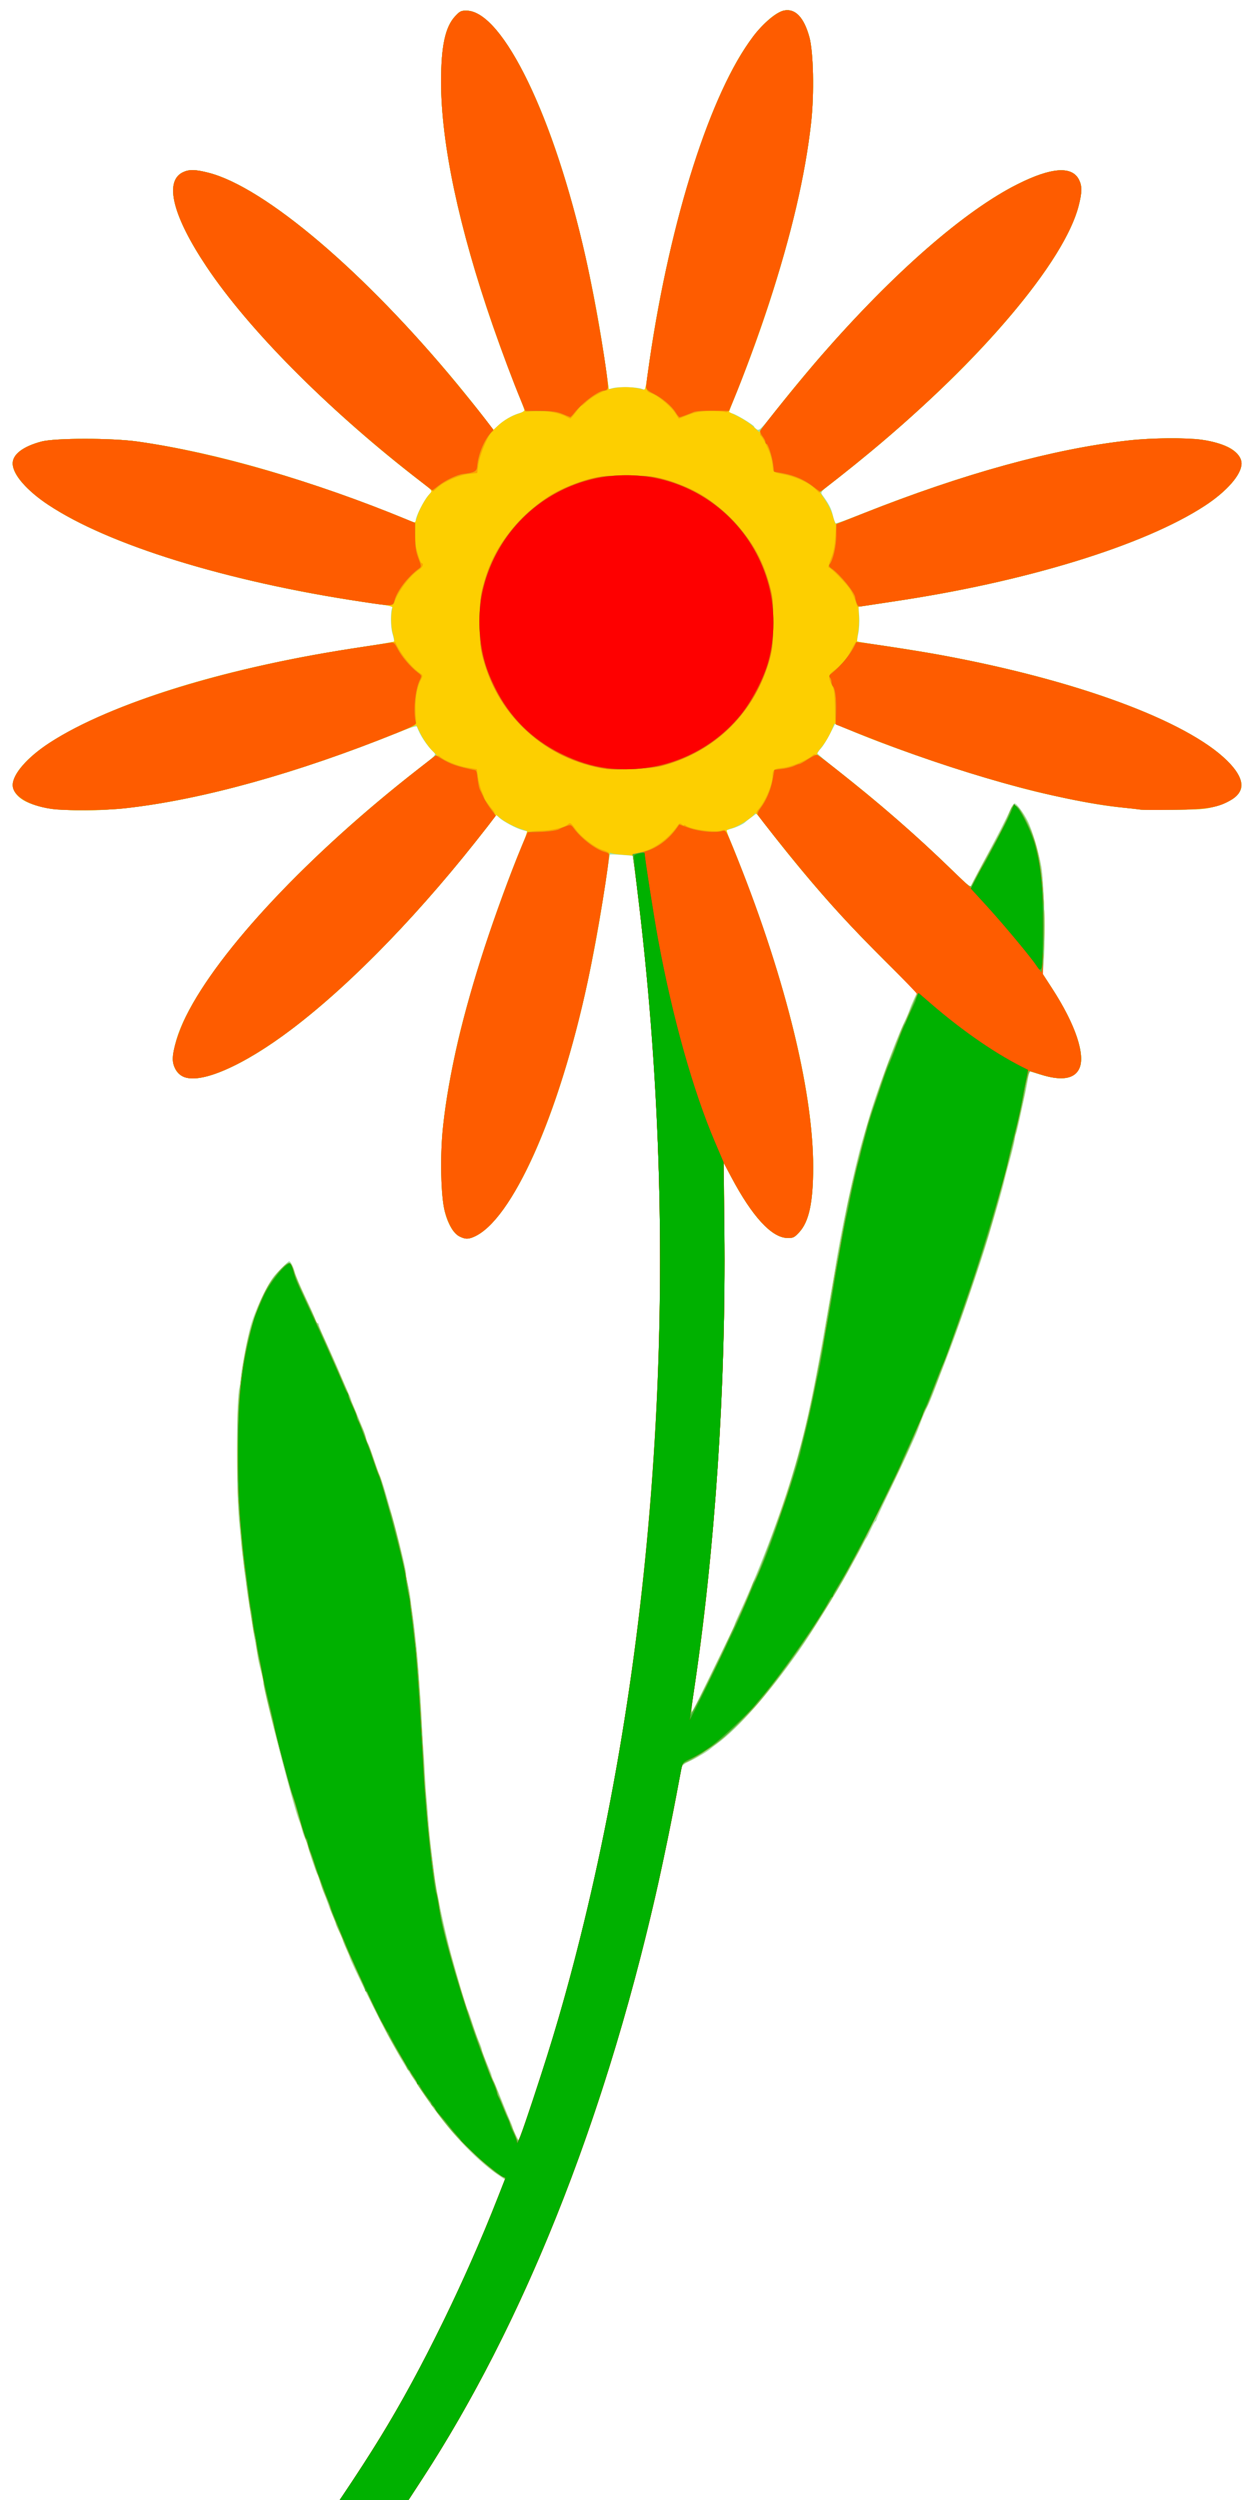
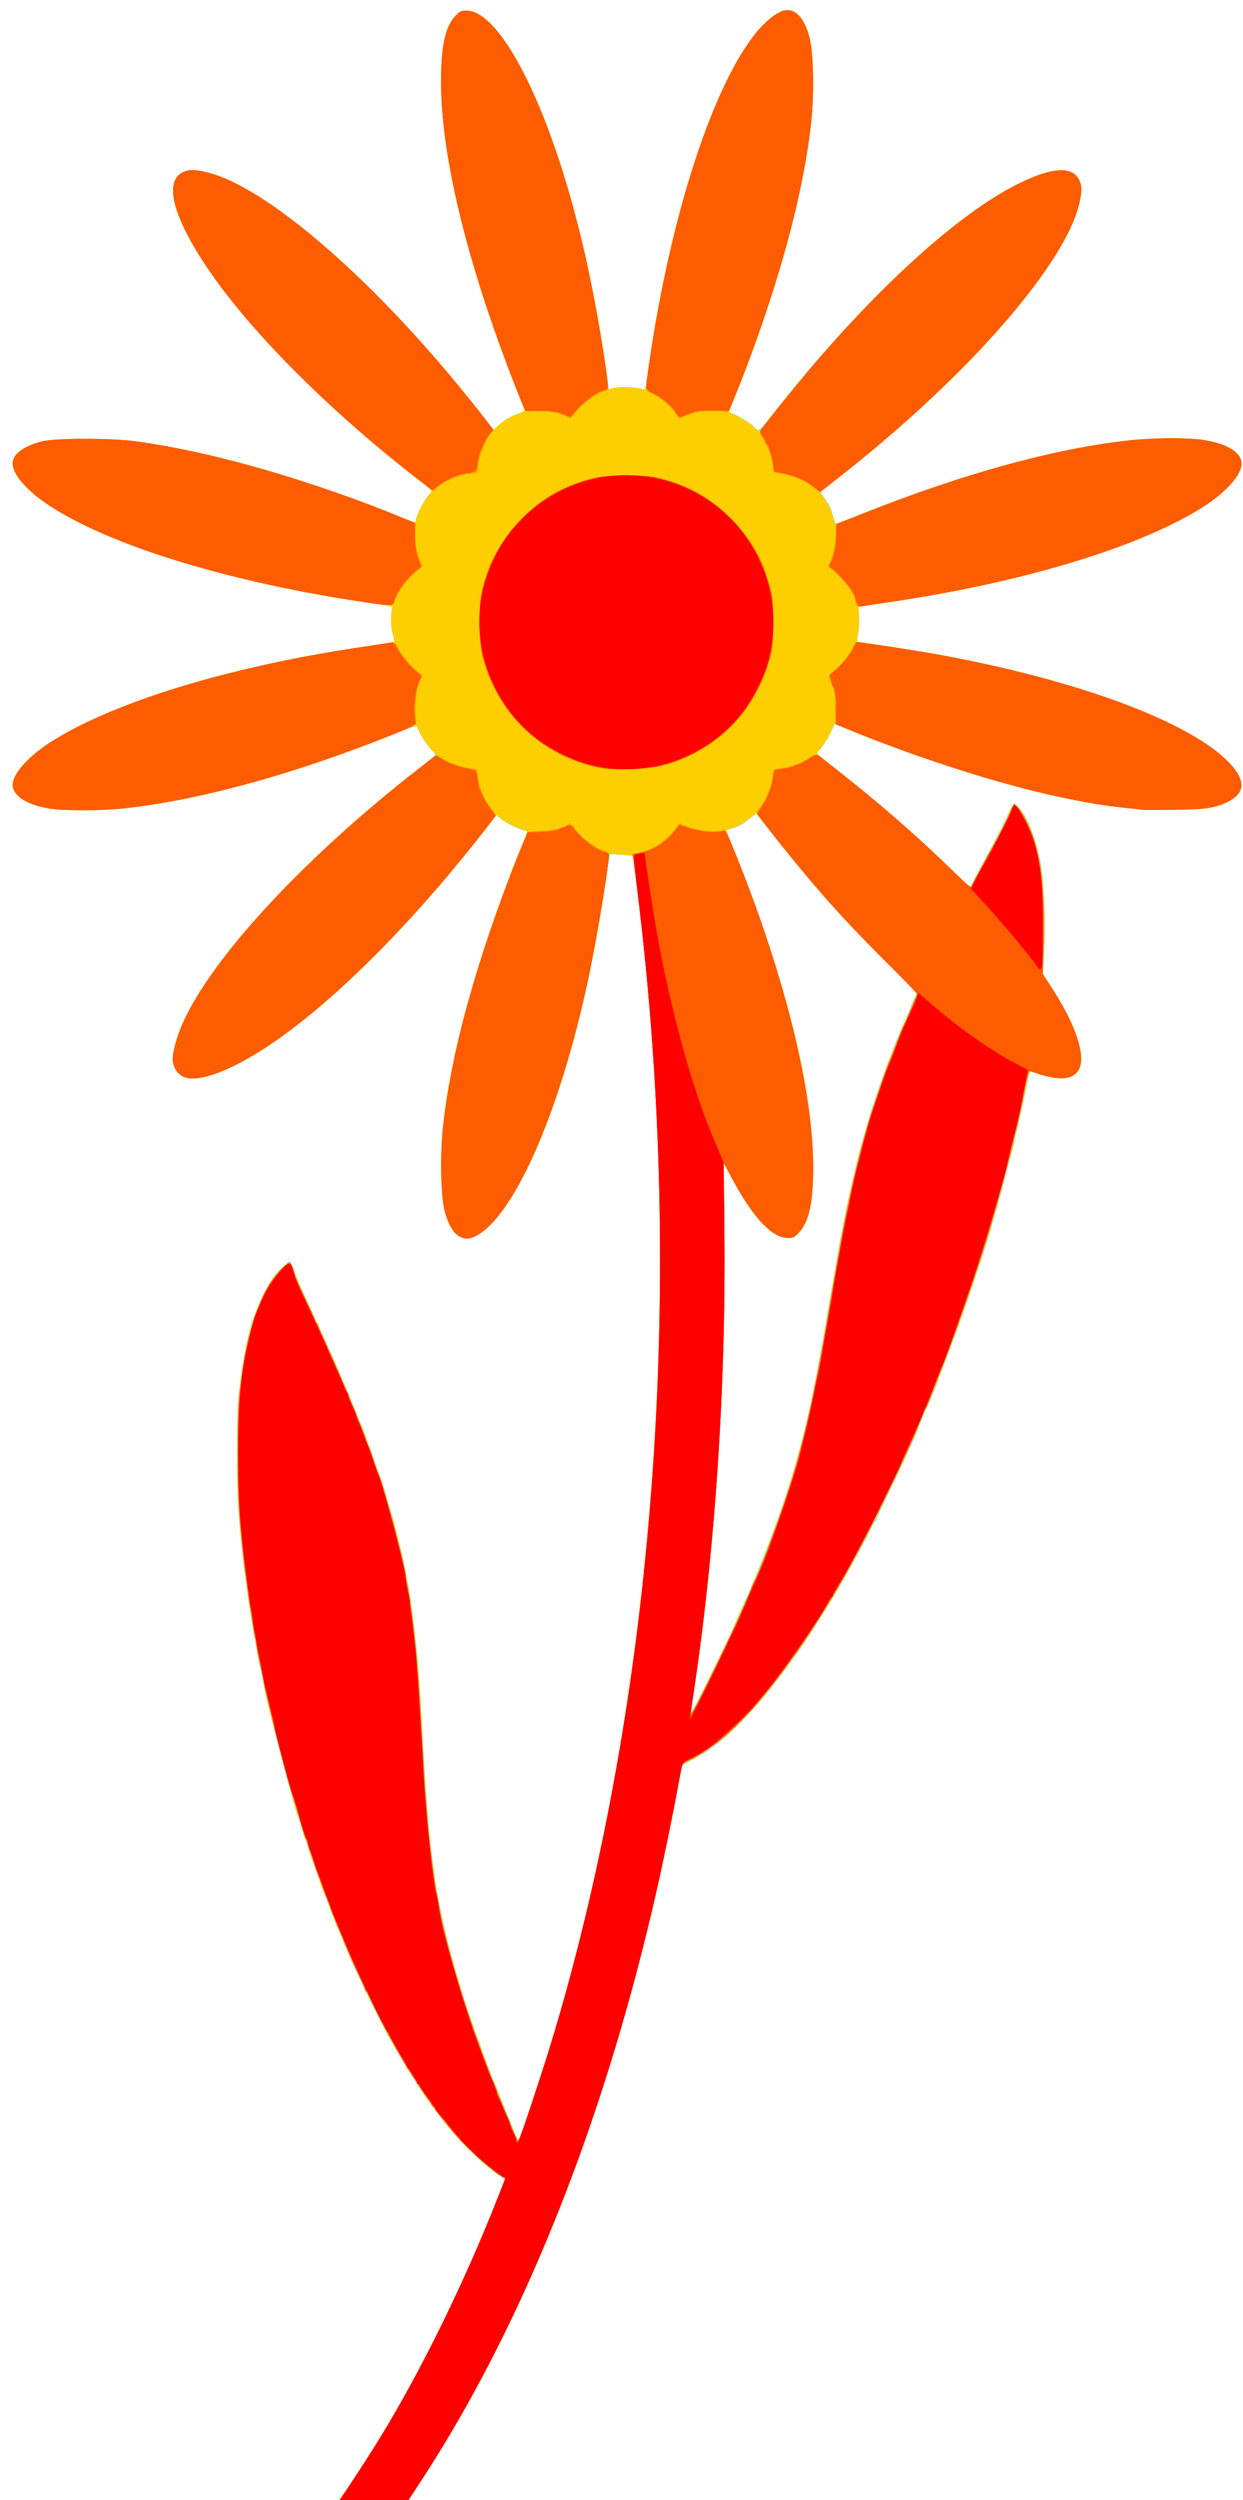
<svg xmlns="http://www.w3.org/2000/svg" xmlns:ns1="http://www.inkscape.org/namespaces/inkscape" xmlns:ns2="http://sodipodi.sourceforge.net/DTD/sodipodi-0.dtd" id="svg3336" version="1.1" ns1:version="0.91 r13725" width="829.688" height="1668.75" viewBox="0 0 829.688 1668.75" ns2:docname="Flower.svg">
  <defs id="defs3340" />
  <ns2:namedview pagecolor="#ffffff" bordercolor="#666666" borderopacity="1" objecttolerance="10" gridtolerance="10" guidetolerance="10" ns1:pageopacity="0" ns1:pageshadow="2" ns1:window-width="1600" ns1:window-height="837" id="namedview3338" showgrid="false" ns1:zoom="0.40149813" ns1:cx="414.84375" ns1:cy="834.375" ns1:window-x="-8" ns1:window-y="-8" ns1:window-maximized="1" ns1:current-layer="svg3336" />
  <g id="g3348" ns1:export-xdpi="90" ns1:export-ydpi="90">
    <path style="fill:#a0e1a0" d="m 228.429,1666.172 c 8.916,-13.228 19.172,-29.058 25.366,-39.154 27.418,-44.689 59.326,-110.057 79.58,-163.031 l 3.554,-9.295 -2.259,-1.486 c -15.257,-10.038 -32.442,-27.787 -47.398,-48.957 -7.652,-10.831 -18.247,-27.292 -21.943,-34.092 -1.121,-2.062 -3.483,-6.281 -5.249,-9.375 -5.029,-8.81 -26.641,-52.794 -26.641,-54.219 0,-0.313 -1.055,-2.875 -2.344,-5.693 -1.289,-2.818 -2.344,-5.501 -2.344,-5.963 0,-0.461 -1.053,-2.914 -2.34,-5.451 -1.287,-2.537 -2.342,-4.97 -2.344,-5.408 -0.002,-0.438 -0.68,-2.336 -1.506,-4.219 -1.953,-4.451 -2.749,-6.462 -4.138,-10.454 -0.628,-1.805 -1.685,-4.547 -2.35,-6.094 -0.664,-1.547 -1.743,-4.711 -2.398,-7.031 -0.655,-2.32 -1.494,-4.641 -1.865,-5.156 -0.885,-1.229 -6.495,-18.059 -6.503,-19.506 -0.003,-0.615 -0.629,-2.314 -1.391,-3.775 -0.762,-1.461 -1.832,-4.414 -2.377,-6.562 -0.545,-2.148 -1.367,-4.75 -1.826,-5.781 -3.252,-7.311 -23.372,-84.847 -23.962,-92.344 -0.102,-1.289 -0.901,-5.04 -1.777,-8.335 -0.876,-3.295 -1.764,-7.303 -1.974,-8.906 -0.21,-1.603 -1.04,-6.501 -1.845,-10.884 -0.805,-4.383 -1.626,-9.234 -1.825,-10.781 -0.199,-1.547 -1.062,-7.031 -1.917,-12.188 -0.856,-5.156 -1.735,-11.062 -1.955,-13.125 -0.22,-2.062 -0.607,-5.016 -0.861,-6.562 -0.254,-1.547 -0.678,-4.922 -0.943,-7.5 -0.265,-2.578 -0.673,-5.953 -0.906,-7.5 -0.234,-1.547 -0.678,-5.766 -0.988,-9.375 -0.31,-3.609 -0.732,-8.039 -0.938,-9.844 -2.236,-19.533 -2.216,-85.07 0.029,-92.216 0.184,-0.586 0.593,-3.76 0.908,-7.053 0.613,-6.399 4.326,-25.653 6.439,-33.387 2.819,-10.317 10.374,-26.68 15.318,-33.176 2.369,-3.112 9.711,-10.418 10.471,-10.418 1.041,0 2.752,3.274 3.859,7.385 0.575,2.136 3.762,9.573 7.082,16.528 3.32,6.955 6.302,13.7 6.626,14.991 0.324,1.29 0.965,2.346 1.425,2.346 0.46,0 0.836,0.467 0.836,1.038 0,0.571 1.202,3.629 2.671,6.797 1.469,3.167 3.409,7.447 4.311,9.509 0.902,2.062 2.404,5.438 3.338,7.5 0.934,2.062 3.034,6.914 4.667,10.781 1.633,3.867 3.78,8.82 4.772,11.005 0.991,2.186 1.802,4.213 1.802,4.505 0,0.292 0.769,2.3 1.709,4.463 0.94,2.163 2.474,5.831 3.409,8.152 0.935,2.32 2.242,5.484 2.906,7.031 0.664,1.547 1.508,4.078 1.877,5.625 0.369,1.547 0.987,3.234 1.373,3.75 0.386,0.516 2.038,4.945 3.671,9.844 1.633,4.898 3.364,9.75 3.847,10.781 3.764,8.034 18.717,64.169 17.929,67.309 -0.103,0.41 0.422,3.153 1.167,6.094 0.745,2.941 1.57,7.457 1.833,10.035 0.263,2.578 0.897,7.43 1.41,10.781 0.513,3.352 1.178,8.625 1.479,11.719 0.3,3.094 0.71,6.891 0.911,8.438 0.435,3.351 1.299,13.835 2.048,24.844 0.298,4.383 0.674,9.656 0.836,11.719 0.162,2.062 0.557,9.445 0.879,16.406 0.321,6.961 0.774,14.555 1.006,16.875 0.232,2.32 0.652,9.07 0.933,15 0.282,5.93 0.707,12.68 0.946,15 0.239,2.32 0.672,7.383 0.962,11.25 0.991,13.197 1.639,19.635 3.257,32.344 0.591,4.641 1.195,9.492 1.342,10.781 1.079,9.454 6.575,35.352 10.941,51.562 4.33,16.075 10.517,36.996 11.09,37.5 0.293,0.258 1.74,4.266 3.215,8.906 1.475,4.641 3.475,10.207 4.446,12.37 0.971,2.163 1.765,4.405 1.765,4.982 0,0.977 2.239,6.812 5.268,13.726 0.712,1.625 1.294,3.248 1.294,3.608 0,0.36 0.633,2.089 1.406,3.843 2.494,5.654 3.939,9.148 6.552,15.845 1.409,3.609 3.359,8.332 4.333,10.495 0.974,2.163 1.771,4.245 1.771,4.626 0,0.886 3.811,8.785 4.239,8.785 0.462,0 17.354,-51.325 22.369,-67.969 69.599,-230.977 89.764,-514.373 55.316,-777.397 l -1.597,-12.191 -7.523,-0.58 c -4.138,-0.319 -7.681,-0.423 -7.873,-0.23 -0.192,0.192 -1.595,8.931 -3.118,19.42 -14.14,97.419 -40.601,180.861 -69.556,219.343 -6.545,8.698 -15.74,16.365 -20.757,17.306 -4.686,0.879 -9.476,-1.734 -12.435,-6.785 -4.628,-7.898 -6.128,-15.949 -6.634,-35.613 -0.643,-24.989 1.961,-47.282 9.726,-83.272 7.768,-36.001 27.018,-95.605 43.864,-135.815 l 4.16,-9.929 -3.486,-0.939 c -4.236,-1.141 -12.978,-5.79 -15.754,-8.378 l -2.028,-1.891 -1.502,2.292 c -0.826,1.261 -7.32,9.575 -14.43,18.476 -55.925,70.007 -114.865,124.694 -157.293,145.943 -22.517,11.278 -36.249,12.25 -40.922,2.897 -2.127,-4.258 -2.07,-8.338 0.243,-17.383 10.596,-41.43 78.274,-117.789 161.838,-182.596 11.581,-8.982 12.219,-9.644 10.686,-11.1 -4.743,-4.502 -9.671,-11.994 -11.404,-17.339 -0.223,-0.688 -4.894,0.758 -13.005,4.028 -81.607,32.897 -157.867,51.849 -208.76,51.881 -26.383,0.017 -41.746,-4.03 -46.619,-12.28 -3.206,-5.427 -0.533,-12.285 8.188,-21.005 7.901,-7.901 20.315,-15.883 38.598,-24.815 45.075,-22.023 108.109,-39.381 185.425,-51.061 11.234,-1.697 20.619,-3.28 20.856,-3.517 0.237,-0.237 -0.243,-2.702 -1.067,-5.478 -1.35,-4.547 -1.32,-15.476 0.048,-17.69 0.208,-0.336 -6.657,-1.581 -15.254,-2.766 C 170.501,391.812 93.775,370.346 49.688,347.19 24.233,333.821 8.535,319.421 8.462,309.375 8.417,303.295 15.366,297.987 27.656,294.716 c 9.114,-2.426 46.959,-2.433 64.111,-0.011 44.531,6.288 93.309,19.415 148.701,40.016 10.828,4.027 23.261,8.831 27.628,10.675 9.014,3.807 9.403,3.887 9.403,1.927 0,-2.582 5.263,-13.095 8.27,-16.52 l 2.949,-3.359 -9.594,-7.37 C 221.435,275.759 165.885,219.896 137.92,178.074 115.426,144.433 109.521,121.251 121.875,115.08 c 4.253,-2.125 8.338,-2.07 17.337,0.231 25.753,6.586 66.843,36.298 110.174,79.663 26.21,26.231 51.401,54.821 72.903,82.74 l 7.097,9.215 2.885,-2.729 c 3.96,-3.745 9.598,-7.044 14.447,-8.454 2.507,-0.729 3.869,-1.606 3.559,-2.292 -3.069,-6.785 -16.663,-42.604 -21.571,-56.84 C 306.172,151.268 294.376,95.476 294.403,54.375 c 0.016,-23.648 2.78,-36.427 9.418,-43.543 3.183,-3.412 3.982,-3.791 7.813,-3.711 17.269,0.362 41.074,38.452 60.587,96.942 13.504,40.48 24.864,90.354 31.981,140.417 l 2.17,15.261 2.83,-0.73 c 3.827,-0.987 15.681,-0.704 19.003,0.454 l 2.689,0.937 1.652,-12.311 c 10.908,-81.289 34.21,-162.834 59.085,-206.767 10.621,-18.758 23.65,-32.796 31.87,-34.338 7.407,-1.39 13.126,4.651 16.738,17.678 2.751,9.923 3.338,37.791 1.202,57.063 -3.877,34.975 -13.12,74.725 -27.865,119.834 -6.618,20.247 -17.731,50.593 -23.77,64.914 -1.783,4.227 -3.241,7.969 -3.241,8.315 0,0.346 1.093,0.904 2.429,1.24 2.717,0.682 14.446,7.849 14.446,8.827 0,0.345 0.806,1.131 1.791,1.746 1.62,1.012 2.938,-0.33 13.818,-14.071 56.66,-71.558 117.166,-128.051 160.264,-149.637 22.517,-11.278 36.249,-12.25 40.922,-2.897 2.127,4.258 2.07,8.338 -0.243,17.383 -10.551,41.253 -77.811,117.269 -161.044,182.007 -11.162,8.682 -11.477,9.025 -10.068,10.958 4.36,5.979 5.949,9.035 7.01,13.483 0.647,2.709 1.519,5.137 1.939,5.396 0.42,0.259 8.287,-2.53 17.484,-6.199 66.591,-26.567 127.996,-43.461 178.46,-49.098 14.713,-1.643 38.017,-1.858 48.19,-0.443 16.368,2.277 26.839,8.548 26.769,16.033 -0.067,7.186 -9.991,18.553 -24.441,27.997 -40.918,26.741 -120.045,50.988 -209.445,64.179 -8.766,1.293 -17.252,2.574 -18.858,2.847 l -2.92,0.495 0.456,6.375 c 0.251,3.506 -0.026,8.622 -0.615,11.368 -0.589,2.746 -0.9,5.164 -0.692,5.372 0.208,0.208 8.765,1.591 19.016,3.072 92.151,13.319 172.492,37.883 214.012,65.434 14.054,9.326 23.432,20.269 23.484,27.404 0.044,6.08 -6.905,11.388 -19.195,14.659 -5.583,1.486 -9.991,1.74 -29.531,1.699 -28.606,-0.06 -45.969,-2.317 -83.21,-10.816 -35.728,-8.153 -95.813,-27.888 -132.255,-43.439 l -7.1,-3.03 -3.459,6.764 c -1.902,3.72 -4.535,7.972 -5.851,9.448 -1.315,1.476 -2.438,3.029 -2.494,3.449 -0.056,0.421 6.142,5.657 13.774,11.636 26.563,20.81 52.665,43.587 76.455,66.717 6.574,6.392 11.953,11.231 11.953,10.753 0,-0.477 3.433,-7.183 7.628,-14.901 9.319,-17.145 16.689,-31.448 18.944,-36.768 0.929,-2.191 2.22,-3.984 2.869,-3.984 1.349,0 5.97,6.181 8.761,11.719 2.955,5.862 7.39,20.685 9.116,30.469 1.721,9.753 2.703,49.323 1.581,63.705 l -0.618,7.924 6.34,9.888 c 11.52,17.966 18.149,33.409 19.079,44.445 1.211,14.372 -8.769,18.876 -27.732,12.516 l -6.637,-2.226 -0.386,1.951 c -0.212,1.073 -0.62,3.428 -0.905,5.233 -0.286,1.805 -0.931,5.18 -1.435,7.5 -0.504,2.32 -1.107,5.116 -1.341,6.213 -2.891,13.58 -4.48,20.464 -4.87,21.095 -0.26,0.421 -0.663,2.249 -0.895,4.062 -0.232,1.813 -1.724,7.986 -3.314,13.716 -1.591,5.731 -3.047,11.222 -3.236,12.203 -0.417,2.166 -2.715,10.697 -4.769,17.709 -0.831,2.836 -2.066,7.055 -2.745,9.375 -0.679,2.32 -2.165,7.383 -3.303,11.25 -5.575,18.951 -21.227,64.294 -28.964,83.906 -2.034,5.156 -5.195,13.383 -7.024,18.281 -1.829,4.898 -4.157,10.443 -5.174,12.322 -1.016,1.879 -2.92,6.308 -4.23,9.844 -1.31,3.535 -2.766,7.272 -3.235,8.303 -0.469,1.031 -1.99,4.406 -3.38,7.5 -3.819,8.499 -8.379,18.181 -16.021,34.013 C 588.112,1007.049 585,1013.869 585,1014.326 c 0,0.457 -0.316,0.971 -0.703,1.143 -0.387,0.172 -1.753,2.633 -3.037,5.469 -1.284,2.836 -2.573,5.367 -2.865,5.625 -0.292,0.258 -1.49,2.367 -2.663,4.688 -1.172,2.32 -2.843,5.484 -3.713,7.031 -0.87,1.547 -3.655,6.609 -6.188,11.25 -6.743,12.349 -24.985,41.688 -32.643,52.5 -20.804,29.373 -40.055,51.205 -54.595,61.915 -2.062,1.519 -3.961,2.977 -4.219,3.239 -1.465,1.49 -8.726,5.85 -13.566,8.146 -5.148,2.442 -5.651,2.956 -6.273,6.396 -34.143,189.066 -93.221,350.869 -172.603,472.725 l -9.313,14.297 -22.965,0 -22.965,0 1.738,-2.578 z m 242.804,-542.109 c 15.206,-31.092 19.08,-39.16 19.08,-39.731 0,-0.315 1.409,-3.634 3.132,-7.374 15.374,-33.388 30.06,-72.912 38.929,-104.77 6.485,-23.295 11.696,-48.268 19.366,-92.812 1.731,-10.055 3.575,-20.602 4.097,-23.438 0.522,-2.836 1.141,-6.422 1.376,-7.969 3.716,-24.512 13.08,-68.588 18.422,-86.719 1.443,-4.898 3.343,-11.438 4.22,-14.531 4.299,-15.155 17.408,-50.981 22.982,-62.812 1.944,-4.125 3.836,-8.511 4.205,-9.747 0.369,-1.236 1.645,-4.347 2.834,-6.913 l 2.162,-4.666 -21.757,-21.681 c -28.838,-28.737 -51.998,-54.96 -76.619,-86.751 l -8.666,-11.19 -3.357,2.5 c -1.847,1.375 -3.568,2.723 -3.826,2.995 -1.297,1.371 -5.586,3.496 -9.141,4.528 -2.191,0.636 -3.984,1.313 -3.984,1.504 0,0.191 1.415,3.655 3.144,7.697 1.729,4.042 6.12,15.153 9.757,24.692 29.214,76.618 45.228,144.712 45.197,192.188 -0.016,23.648 -2.78,36.427 -9.418,43.543 -3.183,3.412 -3.982,3.791 -7.813,3.711 -10.483,-0.22 -23.412,-14.247 -37.378,-40.554 l -5.115,-9.636 0.462,44.827 c 1.071,103.831 -6.508,218.057 -20.432,307.968 -1.013,6.54 -1.835,12.446 -1.827,13.125 0.024,2.022 1.383,-0.431 9.968,-17.984 z" id="path3364" ns1:connector-curvature="0" />
    <path style="fill:#fdcf00" d="m 228.429,1666.172 c 25.763,-38.222 42.989,-67.634 62.726,-107.103 15.559,-31.114 29.114,-61.564 41.618,-93.491 l 4.486,-11.453 -6.103,-3.976 c -6.704,-4.368 -23.387,-20.269 -31.303,-29.836 -5.861,-7.083 -21.414,-28.582 -21.414,-29.599 0,-0.381 -1.055,-2.075 -2.344,-3.765 -1.289,-1.69 -2.344,-3.523 -2.344,-4.073 0,-0.55 -0.373,-1 -0.828,-1 -0.455,0 -1.07,-0.738 -1.366,-1.641 -0.296,-0.902 -1.581,-3.328 -2.855,-5.391 -11.256,-18.222 -27.478,-50.958 -40.417,-81.562 -5.529,-13.077 -7.971,-19.222 -7.971,-20.053 0,-0.538 -0.691,-2.574 -1.536,-4.525 -0.845,-1.951 -1.899,-4.391 -2.343,-5.422 -0.444,-1.031 -1.673,-4.406 -2.731,-7.5 -1.058,-3.094 -3.823,-11.109 -6.144,-17.812 -2.321,-6.703 -6.138,-18.516 -8.481,-26.25 -7.519,-24.817 -23.196,-84.937 -23.102,-88.594 0.02,-0.773 -1.001,-6.047 -2.269,-11.719 -1.268,-5.672 -2.415,-11.578 -2.549,-13.125 -0.134,-1.547 -0.509,-3.656 -0.832,-4.688 -0.895,-2.852 -4.237,-24.647 -5.751,-37.5 -0.182,-1.547 -0.581,-4.289 -0.887,-6.094 -1.285,-7.587 -2.997,-25.841 -4.79,-51.094 -0.539,-7.586 -0.5,-47.982 0.055,-57.656 0.639,-11.133 2.951,-29.325 5.242,-41.25 2.84,-14.78 9.705,-33.774 15.46,-42.779 4.714,-7.375 11.93,-14.842 13.69,-14.166 0.818,0.314 2.153,2.859 2.966,5.656 1.356,4.664 4.95,12.88 13.207,30.195 1.721,3.609 4.047,8.672 5.168,11.25 1.121,2.578 2.815,6.375 3.763,8.438 0.948,2.062 4.106,9.234 7.017,15.938 2.911,6.703 5.896,13.517 6.633,15.142 0.737,1.625 1.339,3.194 1.339,3.488 0,0.294 1.055,2.839 2.344,5.658 1.289,2.818 2.344,5.404 2.344,5.745 0,0.342 0.633,2.056 1.406,3.81 0.773,1.754 2.007,4.56 2.74,6.235 0.734,1.676 1.636,4.312 2.004,5.859 0.369,1.547 0.983,3.234 1.365,3.75 0.382,0.516 2.017,4.945 3.633,9.844 1.616,4.898 3.317,9.579 3.78,10.401 0.463,0.822 2.175,6.306 3.804,12.188 1.629,5.881 3.337,11.537 3.795,12.568 1.599,3.6 8.791,33.598 10.756,44.867 1.471,8.437 3.228,19.773 3.797,24.508 1.464,12.173 2.065,17.824 3.192,30 0.898,9.701 1.259,14.793 2.426,34.219 0.263,4.383 0.676,11.133 0.916,15 0.241,3.867 0.655,11.672 0.922,17.344 0.267,5.672 0.709,13.266 0.984,16.875 0.275,3.609 0.67,8.883 0.879,11.719 1.031,14.013 1.712,20.688 3.872,37.969 1.289,10.312 2.782,20.431 3.318,22.485 0.536,2.054 1.101,5.008 1.255,6.562 1.399,14.139 15.669,63.779 26.956,93.765 2.523,6.703 5.459,14.719 6.524,17.812 1.065,3.094 2.302,6.093 2.749,6.665 0.446,0.572 1.411,2.892 2.143,5.156 0.732,2.264 3.715,9.812 6.629,16.773 2.913,6.961 5.779,13.816 6.369,15.234 0.59,1.418 1.373,2.578 1.74,2.578 0.734,0 15.991,-45.649 22.716,-67.969 64.758,-214.912 87.063,-477.678 61.474,-724.219 -2.023,-19.494 -7.505,-64.992 -7.88,-65.402 -0.124,-0.135 -2.926,-0.413 -6.229,-0.618 -3.302,-0.205 -6.743,-0.667 -7.645,-1.026 -0.902,-0.36 -1.641,-0.399 -1.641,-0.086 0,0.312 -1.27,9.314 -2.821,20.005 -14.197,97.809 -40.606,181.165 -69.609,219.71 -6.545,8.698 -15.74,16.365 -20.757,17.306 -4.686,0.879 -9.476,-1.734 -12.435,-6.785 -4.628,-7.898 -6.128,-15.949 -6.634,-35.613 -0.643,-24.989 1.961,-47.282 9.726,-83.272 7.768,-36.002 27.018,-95.605 43.866,-135.818 2.289,-5.463 3.874,-10.095 3.523,-10.293 -0.351,-0.199 -2.326,-0.885 -4.389,-1.526 -4.389,-1.363 -11.347,-5.138 -14.164,-7.684 -1.954,-1.766 -1.994,-1.76 -3.53,0.584 -0.854,1.304 -7.371,9.653 -14.482,18.554 -55.925,70.007 -114.865,124.694 -157.293,145.943 -22.517,11.278 -36.249,12.25 -40.922,2.897 -2.127,-4.258 -2.07,-8.338 0.243,-17.383 10.597,-41.432 78.613,-118.162 161.862,-182.596 l 12.341,-9.552 -3.65,-3.766 c -2.008,-2.071 -5.051,-6.549 -6.762,-9.951 l -3.112,-6.184 -12.61,5.072 C 183.28,522.054 107.434,540.896 56.552,540.928 30.169,540.945 14.806,536.899 9.933,528.648 6.727,523.221 9.4,516.364 18.12,507.643 c 7.901,-7.901 20.315,-15.883 38.598,-24.815 45.075,-22.023 108.109,-39.381 185.425,-51.061 11.234,-1.697 20.661,-3.322 20.949,-3.61 0.288,-0.288 -0.109,-2.685 -0.883,-5.326 -1.297,-4.426 -1.398,-13.049 -0.197,-16.834 0.409,-1.29 -1.79,-1.821 -15.22,-3.671 C 170.498,391.812 93.792,370.355 49.688,347.19 24.233,333.821 8.535,319.421 8.462,309.375 8.417,303.295 15.366,297.987 27.656,294.716 c 9.114,-2.426 46.959,-2.433 64.111,-0.011 44.531,6.288 93.309,19.415 148.701,40.016 10.828,4.027 23.261,8.831 27.628,10.675 4.367,1.844 8.253,3.353 8.636,3.353 0.383,0 1.171,-1.793 1.753,-3.984 1.104,-4.162 5.439,-11.962 8.51,-15.314 1.788,-1.952 1.775,-1.967 -7.837,-9.35 -57.727,-44.344 -113.266,-100.194 -141.239,-142.027 -22.494,-33.641 -28.399,-56.823 -16.045,-62.994 4.253,-2.125 8.338,-2.07 17.337,0.231 25.753,6.586 66.843,36.298 110.174,79.663 26.21,26.231 51.401,54.821 72.903,82.74 l 7.097,9.215 2.885,-2.693 c 3.86,-3.602 9.2,-6.718 13.97,-8.153 2.315,-0.696 3.844,-1.701 3.74,-2.459 -0.096,-0.705 -3.508,-9.719 -7.583,-20.031 C 312.088,176.88 294.37,103.338 294.403,54.375 c 0.016,-23.648 2.78,-36.427 9.418,-43.543 3.183,-3.412 3.982,-3.791 7.813,-3.711 17.269,0.362 41.074,38.452 60.587,96.942 13.508,40.491 24.863,90.351 31.987,140.453 l 2.175,15.297 3.294,-0.651 c 6.484,-1.281 13.648,-0.915 19.74,1.009 1.201,0.379 1.73,-1.651 3.114,-11.967 10.926,-81.414 34.21,-162.919 59.1,-206.879 10.621,-18.758 23.65,-32.796 31.87,-34.338 7.407,-1.39 13.126,4.651 16.738,17.678 2.751,9.923 3.338,37.791 1.202,57.063 -5.564,50.197 -24.082,116.963 -50.35,181.544 -2.585,6.355 -4.555,11.648 -4.379,11.764 0.177,0.115 3.065,1.571 6.419,3.235 3.354,1.664 7.769,4.628 9.812,6.587 l 3.714,3.562 5.115,-6.632 C 569.638,206.758 634.287,145.447 679.311,122.897 701.829,111.619 715.561,110.647 720.233,120 c 2.127,4.258 2.07,8.338 -0.243,17.383 -7.644,29.889 -47.716,81.938 -100.3,130.281 -23.208,21.336 -37.878,33.721 -69.236,58.454 l -3.14,2.476 3.725,5.625 c 2.049,3.094 4.28,7.84 4.958,10.547 0.678,2.707 1.545,4.922 1.927,4.922 0.382,0 8.212,-2.999 17.401,-6.665 66.575,-26.561 127.986,-43.456 178.445,-49.093 14.713,-1.643 38.017,-1.858 48.19,-0.443 16.368,2.277 26.839,8.548 26.769,16.033 -0.067,7.186 -9.991,18.553 -24.441,27.997 -40.918,26.741 -120.045,50.988 -209.445,64.179 -8.766,1.293 -17.275,2.579 -18.91,2.857 l -2.973,0.505 0.321,6.3 c 0.176,3.465 -0.095,8.558 -0.603,11.318 -0.508,2.76 -0.735,5.207 -0.504,5.437 0.231,0.231 8.806,1.631 19.056,3.113 92.151,13.319 172.492,37.883 214.012,65.434 14.054,9.326 23.432,20.269 23.484,27.404 0.044,6.08 -6.905,11.388 -19.195,14.659 -5.583,1.486 -9.991,1.74 -29.531,1.699 -28.151,-0.059 -44.707,-2.165 -81.094,-10.311 -35.39,-7.923 -93.801,-26.937 -131.992,-42.967 l -10.117,-4.246 -0.93,2.536 c -1.737,4.735 -5.011,10.378 -8.083,13.933 -1.684,1.949 -2.753,3.812 -2.376,4.141 0.377,0.329 6.803,5.37 14.28,11.203 25.894,20.202 52.304,43.235 76.103,66.372 11.586,11.264 11.912,11.499 13.026,9.376 4.443,-8.47 10.556,-19.797 15.993,-29.635 3.502,-6.336 7.299,-14.076 8.438,-17.2 1.139,-3.124 2.673,-5.911 3.41,-6.193 3.129,-1.201 11.685,14.504 15.099,27.712 4.648,17.982 6.474,46.183 4.698,72.558 l -0.803,11.92 6.564,10.083 c 15.611,23.983 22.656,44.916 18.082,53.734 -3.545,6.834 -11.903,8.086 -25.608,3.835 -3.352,-1.04 -6.484,-2.011 -6.96,-2.159 -0.847,-0.263 -2.812,6.777 -3.72,13.325 -0.544,3.924 -7.195,33.017 -9.966,43.594 -7.218,27.548 -11.041,41.458 -14.171,51.562 -4.328,13.972 -11.876,36.909 -16.504,50.156 -7.534,21.564 -22.689,61.206 -25.009,65.415 -0.774,1.404 -2.64,5.731 -4.147,9.615 -2.456,6.33 -7.628,18.139 -13.742,31.376 -4.641,10.049 -23.181,47.312 -27.52,55.312 -2.517,4.641 -5.949,10.969 -7.627,14.062 -3.033,5.593 -10.875,18.854 -14.511,24.54 -1.047,1.637 -3.56,5.645 -5.584,8.906 -9.57,15.419 -28.61,41.434 -39.933,54.561 -4.655,5.397 -16.535,17.196 -22.511,22.356 -6.608,5.707 -21.525,15.458 -24.971,16.323 -2.511,0.63 -2.473,0.517 -5.027,14.877 -3.181,17.886 -10.743,54.606 -15.445,75 -35.103,152.258 -88.454,285.584 -155.406,388.359 l -9.313,14.297 -22.965,0 -22.965,0 1.738,-2.578 z m 244.812,-545 c 5.11,-10.527 10.798,-22.305 12.641,-26.172 5.08,-10.661 15.68,-34.567 15.687,-35.378 0.003,-0.394 0.671,-1.982 1.484,-3.528 6.014,-11.446 21.238,-54.129 29.258,-82.031 3.833,-13.337 9.832,-39.071 12.347,-52.969 0.467,-2.578 1.735,-9.117 2.818,-14.531 1.083,-5.414 2.349,-12.375 2.813,-15.469 0.464,-3.094 1.961,-11.953 3.327,-19.688 1.366,-7.734 2.651,-15.328 2.854,-16.875 0.292,-2.221 7.139,-39.239 9.277,-50.156 1.11,-5.67 5.633,-24.773 8.102,-34.219 1.482,-5.672 3.175,-12.211 3.763,-14.531 1.546,-6.109 13.874,-42.923 15.853,-47.344 0.924,-2.062 3.442,-8.391 5.597,-14.062 2.155,-5.672 4.221,-10.734 4.592,-11.25 0.37,-0.516 2.495,-5.228 4.722,-10.472 l 4.048,-9.534 -21.95,-21.872 c -28.84,-28.737 -51.041,-53.834 -75.743,-85.622 -11.045,-14.214 -10.259,-13.426 -11.595,-11.62 -1.736,2.347 -11.546,8.318 -14.706,8.95 -1.564,0.313 -3.047,0.897 -3.295,1.298 -0.248,0.401 0.965,4.038 2.695,8.082 1.73,4.044 6.121,15.157 9.759,24.696 29.214,76.618 45.228,144.712 45.197,192.188 -0.016,23.648 -2.78,36.427 -9.418,43.543 -3.183,3.412 -3.982,3.791 -7.813,3.711 -10.483,-0.22 -23.412,-14.247 -37.378,-40.554 l -5.115,-9.636 0.462,44.827 c 1.071,103.831 -6.508,218.057 -20.432,307.968 -1.013,6.54 -1.841,12.645 -1.841,13.568 0,1.496 0.146,1.469 1.35,-0.25 0.742,-1.06 5.531,-10.541 10.641,-21.068 z" id="path3362" ns1:connector-curvature="0" />
    <path style="fill:#fea200" d="m 228.429,1666.172 c 25.763,-38.222 42.989,-67.634 62.726,-107.103 15.559,-31.114 29.114,-61.564 41.618,-93.491 l 4.486,-11.453 -6.103,-3.976 c -6.704,-4.368 -23.387,-20.269 -31.303,-29.836 -5.861,-7.083 -21.414,-28.582 -21.414,-29.599 0,-0.381 -1.055,-2.075 -2.344,-3.765 -1.289,-1.69 -2.344,-3.523 -2.344,-4.073 0,-0.55 -0.373,-1 -0.828,-1 -0.455,0 -1.07,-0.738 -1.366,-1.641 -0.296,-0.902 -1.581,-3.328 -2.855,-5.391 -11.256,-18.222 -27.478,-50.958 -40.417,-81.562 -5.529,-13.077 -7.971,-19.222 -7.971,-20.053 0,-0.538 -0.691,-2.574 -1.536,-4.525 -0.845,-1.951 -1.899,-4.391 -2.343,-5.422 -0.444,-1.031 -1.673,-4.406 -2.731,-7.5 -1.058,-3.094 -3.823,-11.109 -6.144,-17.812 -2.321,-6.703 -6.138,-18.516 -8.481,-26.25 -7.519,-24.817 -23.196,-84.937 -23.102,-88.594 0.02,-0.773 -1.001,-6.047 -2.269,-11.719 -1.268,-5.672 -2.415,-11.578 -2.549,-13.125 -0.134,-1.547 -0.509,-3.656 -0.832,-4.688 -0.895,-2.852 -4.237,-24.647 -5.751,-37.5 -0.182,-1.547 -0.581,-4.289 -0.887,-6.094 -1.285,-7.587 -2.997,-25.841 -4.79,-51.094 -0.539,-7.586 -0.5,-47.982 0.055,-57.656 0.639,-11.133 2.951,-29.325 5.242,-41.25 2.84,-14.78 9.705,-33.774 15.46,-42.779 4.714,-7.375 11.93,-14.842 13.69,-14.166 0.818,0.314 2.153,2.859 2.966,5.656 1.356,4.664 4.95,12.88 13.207,30.195 1.721,3.609 4.047,8.672 5.168,11.25 1.121,2.578 2.815,6.375 3.763,8.438 0.948,2.062 4.106,9.234 7.017,15.938 2.911,6.703 5.896,13.517 6.633,15.142 0.737,1.625 1.339,3.194 1.339,3.488 0,0.294 1.055,2.839 2.344,5.658 1.289,2.818 2.344,5.404 2.344,5.745 0,0.342 0.633,2.056 1.406,3.81 0.773,1.754 2.007,4.56 2.74,6.235 0.734,1.676 1.636,4.312 2.004,5.859 0.369,1.547 0.983,3.234 1.365,3.75 0.382,0.516 2.017,4.945 3.633,9.844 1.616,4.898 3.317,9.579 3.78,10.401 0.463,0.822 2.175,6.306 3.804,12.188 1.629,5.881 3.337,11.537 3.795,12.568 1.599,3.6 8.791,33.598 10.756,44.867 1.471,8.437 3.228,19.773 3.797,24.508 1.464,12.173 2.065,17.824 3.192,30 0.898,9.701 1.259,14.793 2.426,34.219 0.263,4.383 0.676,11.133 0.916,15 0.241,3.867 0.655,11.672 0.922,17.344 0.267,5.672 0.709,13.266 0.984,16.875 0.275,3.609 0.67,8.883 0.879,11.719 1.031,14.013 1.712,20.688 3.872,37.969 1.289,10.312 2.782,20.431 3.318,22.485 0.536,2.054 1.101,5.008 1.255,6.562 1.399,14.139 15.669,63.779 26.956,93.765 2.523,6.703 5.459,14.719 6.524,17.812 1.065,3.094 2.302,6.093 2.749,6.665 0.446,0.572 1.411,2.892 2.143,5.156 0.732,2.264 3.715,9.812 6.629,16.773 2.913,6.961 5.779,13.816 6.369,15.234 0.59,1.418 1.373,2.578 1.74,2.578 0.734,0 15.991,-45.649 22.716,-67.969 61.647,-204.588 84.79,-450.669 64.754,-688.536 -2.397,-28.463 -6.782,-69.443 -9.643,-90.127 l -1.631,-11.788 5.954,-1.562 c 8.923,-2.34 17.869,-8.878 23.857,-17.434 1.327,-1.896 1.813,-2.066 3.028,-1.057 0.796,0.661 1.448,0.887 1.448,0.503 0,-0.384 0.527,-0.269 1.172,0.256 3.212,2.617 19.855,4.851 24.118,3.237 2.202,-0.834 2.456,-0.561 4.954,5.314 1.448,3.406 5.958,14.841 10.021,25.411 29.685,77.226 45.99,146.074 45.958,194.062 -0.016,23.648 -2.78,36.427 -9.418,43.543 -3.183,3.412 -3.982,3.791 -7.813,3.711 -10.483,-0.22 -23.412,-14.247 -37.378,-40.554 l -5.115,-9.636 0.462,44.827 c 1.069,103.722 -5.889,209.821 -19.991,304.794 -1.324,8.919 -2.231,16.724 -2.014,17.344 0.727,2.082 37.619,-75.013 40.509,-84.655 0.387,-1.289 1.031,-2.766 1.432,-3.281 2.003,-2.575 16.023,-39.893 21.837,-58.126 8.546,-26.802 15.173,-52.795 19.361,-75.936 0.467,-2.578 1.735,-9.117 2.818,-14.531 1.083,-5.414 2.349,-12.375 2.813,-15.469 0.464,-3.094 1.961,-11.953 3.327,-19.688 1.366,-7.734 2.651,-15.328 2.854,-16.875 0.292,-2.221 7.139,-39.239 9.277,-50.156 1.11,-5.67 5.633,-24.773 8.102,-34.219 1.482,-5.672 3.175,-12.211 3.763,-14.531 1.546,-6.109 13.874,-42.923 15.853,-47.344 0.924,-2.062 3.442,-8.391 5.597,-14.062 2.155,-5.672 4.221,-10.734 4.592,-11.25 0.37,-0.516 2.495,-5.228 4.722,-10.472 l 4.048,-9.534 -21.95,-21.872 c -31.889,-31.776 -53.308,-56.36 -85.284,-97.885 -0.457,-0.593 -0.094,-1.76 0.873,-2.812 4.526,-4.925 9.549,-16.64 9.577,-22.337 0.021,-4.325 0.854,-4.982 7.083,-5.59 5.44,-0.531 16.296,-5.17 20.117,-8.596 1.243,-1.115 3.351,0.217 15.938,10.073 27.107,21.227 53.081,43.871 77.013,67.138 11.586,11.264 11.912,11.499 13.026,9.376 4.443,-8.47 10.556,-19.797 15.993,-29.635 3.502,-6.336 7.299,-14.076 8.438,-17.2 1.139,-3.124 2.673,-5.911 3.41,-6.193 3.129,-1.201 11.685,14.504 15.099,27.712 4.648,17.982 6.474,46.183 4.698,72.558 l -0.803,11.92 6.564,10.083 c 15.611,23.983 22.656,44.916 18.082,53.734 -3.545,6.834 -11.903,8.086 -25.608,3.835 -3.352,-1.04 -6.484,-2.011 -6.96,-2.159 -0.847,-0.263 -2.812,6.777 -3.72,13.325 -0.544,3.924 -7.195,33.017 -9.966,43.594 -7.218,27.548 -11.041,41.458 -14.171,51.562 -4.328,13.972 -11.876,36.909 -16.504,50.156 -7.534,21.564 -22.689,61.206 -25.009,65.415 -0.774,1.404 -2.64,5.731 -4.147,9.615 -2.456,6.33 -7.628,18.139 -13.742,31.376 -4.641,10.049 -23.181,47.312 -27.52,55.312 -2.517,4.641 -5.949,10.969 -7.627,14.062 -3.033,5.593 -10.875,18.854 -14.511,24.54 -1.047,1.637 -3.56,5.645 -5.584,8.906 -9.57,15.419 -28.61,41.434 -39.933,54.561 -4.655,5.397 -16.535,17.196 -22.511,22.356 -6.608,5.707 -21.525,15.458 -24.971,16.323 -2.511,0.63 -2.473,0.517 -5.027,14.877 -3.181,17.886 -10.743,54.606 -15.445,75 -35.103,152.258 -88.454,285.584 -155.406,388.359 l -9.313,14.297 -22.965,0 -22.965,0 1.738,-2.578 z m 78.328,-840.861 c -3.891,-1.917 -7.388,-7.816 -9.806,-16.538 -2.751,-9.923 -3.338,-37.791 -1.202,-57.063 3.881,-35.006 13.15,-74.855 27.876,-119.834 9.418,-28.768 26.501,-73.889 28.895,-76.318 0.46,-0.467 4.352,-0.926 8.649,-1.019 7.2,-0.156 15.493,-2.173 18.004,-4.38 1.468,-1.29 1.94,-0.968 5.171,3.531 3.617,5.036 12.594,11.936 17.618,13.542 1.929,0.616 3.835,1.418 4.234,1.781 1.495,1.359 -6.953,53.565 -13.965,86.301 -19.056,88.963 -50.575,159.56 -76.028,170.291 -3.874,1.633 -5.65,1.578 -9.446,-0.293 z M 121.875,718.421 c -3.826,-1.984 -6.559,-6.829 -6.561,-11.63 -0.003,-6.108 3.691,-17.95 8.879,-28.464 21.798,-44.177 82.204,-108.41 155.789,-165.658 10.521,-8.185 12.055,-9.092 13.373,-7.906 3.186,2.868 11.878,6.446 18.249,7.512 l 6.677,1.118 0.808,5.57 c 0.444,3.063 1.605,7.358 2.578,9.544 0.974,2.186 1.77,4.208 1.77,4.493 0,0.286 1.737,2.82 3.86,5.632 4.622,6.122 5.886,3.417 -12.129,25.967 -40.75,51.011 -82.973,93.907 -120.276,122.193 -32.787,24.862 -61.82,37.438 -73.018,31.63 z M 34.219,539.891 C 18.899,537.665 8.39,531.149 8.458,523.918 c 0.067,-7.186 9.991,-18.553 24.441,-27.997 35.517,-23.211 102.681,-45.518 177.57,-58.976 15.864,-2.851 53.275,-8.619 53.434,-8.239 2.954,7.076 10.345,16.402 16.28,20.541 2.165,1.51 2.179,1.614 0.645,4.664 -3.133,6.229 -4.159,15.293 -3.095,27.355 0.229,2.601 -0.105,2.811 -12.421,7.778 -67.444,27.2 -130.672,44.741 -181.895,50.463 -13.554,1.514 -40.001,1.72 -49.198,0.383 z m 727.5,0.565 c -1.031,-0.179 -6.516,-0.818 -12.188,-1.419 -12.382,-1.312 -34.54,-5.267 -52.5,-9.373 -36.032,-8.236 -95.966,-27.91 -132.439,-43.475 l -7.043,-3.005 -0.207,-11.202 c -0.148,-8.031 -0.624,-11.998 -1.68,-14.014 -2.981,-5.693 -2.916,-7.401 0.377,-9.895 5.46,-4.136 9.426,-8.768 12.197,-14.245 1.5,-2.965 2.944,-5.391 3.208,-5.391 2.496,0 43.122,6.328 56.68,8.828 90.528,16.696 163.629,43.664 190.938,70.441 11.73,11.501 12.61,20.415 2.594,26.284 -8.514,4.989 -15.768,6.238 -37.908,6.527 -11.086,0.145 -21,0.116 -22.031,-0.063 z m -360.938,-27.742 c -20.513,-4.076 -37.989,-13.319 -52.364,-27.694 -12.631,-12.631 -21.25,-27.682 -26.182,-45.72 -2.844,-10.401 -3.011,-35.76 -0.307,-46.488 4.929,-19.553 12.191,-32.245 26.821,-46.875 11.621,-11.621 19.81,-17.183 32.812,-22.288 13.267,-5.209 19.627,-6.305 36.562,-6.305 16.936,0 23.296,1.097 36.562,6.305 13.003,5.105 21.191,10.667 32.812,22.288 14.404,14.404 21.24,26.066 26.449,45.121 1.855,6.785 2.145,10.07 2.145,24.254 0,14.241 -0.287,17.458 -2.174,24.375 -9.613,35.24 -35.924,61.68 -70.951,71.298 -5.931,1.629 -10.638,2.122 -22.5,2.36 -8.25,0.165 -17.109,-0.119 -19.688,-0.631 z M 571.004,401.101 c -0.642,-2.144 -2.256,-5.625 -3.587,-7.734 -2.497,-3.959 -12.931,-14.617 -14.311,-14.617 -0.429,0 0.283,-2.637 1.582,-5.859 1.671,-4.146 2.508,-8.364 2.865,-14.428 l 0.504,-8.569 17.925,-7.106 c 81.778,-32.419 154.348,-50.248 204.654,-50.279 26.383,-0.017 41.746,4.03 46.619,12.28 3.206,5.427 0.533,12.285 -8.188,21.005 C 792.685,352.177 715.545,380.53 626.719,396.492 614.239,398.735 574.338,405 572.534,405 c -0.199,0 -0.887,-1.755 -1.53,-3.899 z m -329.326,0.577 C 150.584,387.9 72.638,363.781 31.945,336.779 17.891,327.453 8.514,316.51 8.462,309.375 8.417,303.295 15.366,297.987 27.656,294.716 c 9.114,-2.426 46.959,-2.433 64.111,-0.011 51.859,7.323 118.146,26.538 180.225,52.243 l 5.274,2.184 -0.064,6.606 c -0.035,3.633 0.157,7.661 0.428,8.95 1.126,5.364 3.121,11.25 3.814,11.25 1.56,0 0.65,2.658 -1.366,3.992 -6.656,4.402 -14.383,14.64 -16.977,22.492 -0.702,2.126 -2.974,2.047 -21.423,-0.743 z m 302.291,-75.503 c -4.444,-4.153 -13.1,-8.109 -20.844,-9.525 -5.805,-1.062 -7.054,-1.604 -7.164,-3.109 -0.466,-6.408 -1.505,-10.389 -4.128,-15.827 -1.636,-3.392 -3.35,-6.399 -3.81,-6.683 -2.108,-1.303 0.14,-4.883 13.677,-21.784 56.97,-71.127 114.995,-125.007 157.611,-146.35 22.517,-11.278 36.249,-12.25 40.922,-2.897 2.127,4.258 2.07,8.338 -0.243,17.383 -10.753,42.043 -78.266,117.86 -164.614,184.861 l -8.531,6.619 -2.876,-2.687 z M 276.545,318.035 C 216.664,271.116 165.785,219.747 137.92,178.074 115.426,144.433 109.521,121.251 121.875,115.08 c 4.253,-2.125 8.338,-2.07 17.337,0.231 37.597,9.616 104.733,66.713 165.903,141.096 16.067,19.538 25.234,31.406 24.26,31.408 -2.555,0.006 -9.195,14.951 -10.194,22.945 l -0.619,4.957 -5.765,0.648 c -6.441,0.724 -15.948,4.844 -20.596,8.925 l -3.016,2.648 -12.639,-9.903 z m 101.098,-40.099 c -4.455,-2.419 -13.494,-4.012 -20.295,-3.576 l -6.512,0.417 -2.994,-7.191 C 342.422,254.562 335.483,236.066 328.92,217.144 306.327,152.004 294.375,95.647 294.403,54.375 c 0.016,-23.648 2.78,-36.427 9.418,-43.543 3.183,-3.412 3.982,-3.791 7.813,-3.711 17.269,0.362 41.074,38.452 60.587,96.942 13.116,39.317 23.04,82.105 30.917,133.305 3.068,19.945 3.315,23.257 1.732,23.257 -2.115,0 -9.778,4.28 -12.993,7.258 -1.805,1.671 -3.519,3.042 -3.81,3.047 -0.291,0.005 -1.951,1.907 -3.69,4.227 -1.739,2.32 -3.399,4.202 -3.69,4.181 -0.291,-0.021 -1.66,-0.651 -3.041,-1.402 z m 73.336,-1.774 c -2.798,-4.527 -10.862,-11.425 -15.664,-13.399 -4.908,-2.018 -4.833,-1.04 -1.695,-22.294 14.084,-95.388 40.574,-178.234 69.122,-216.176 6.545,-8.698 15.74,-16.365 20.757,-17.306 7.407,-1.39 13.126,4.651 16.738,17.678 2.751,9.923 3.338,37.791 1.202,57.063 -5.657,51.033 -24.885,119.65 -52.157,186.125 -2.977,7.257 -3.293,7.661 -5.517,7.069 -1.298,-0.345 -5.945,-0.57 -10.328,-0.5 -6.158,0.099 -9.341,0.676 -14.006,2.54 -3.32,1.327 -6.134,2.412 -6.252,2.412 -0.118,0 -1.108,-1.446 -2.201,-3.213 z" id="path3360" ns1:connector-curvature="0" />
-     <path style="fill:#5ecd5e" d="m 228.429,1666.172 c 25.763,-38.222 42.989,-67.634 62.726,-107.103 15.559,-31.114 29.114,-61.564 41.618,-93.491 l 4.486,-11.453 -6.103,-3.976 c -6.704,-4.368 -23.387,-20.269 -31.303,-29.836 -5.861,-7.083 -21.414,-28.582 -21.414,-29.599 0,-0.381 -1.055,-2.075 -2.344,-3.765 -1.289,-1.69 -2.344,-3.523 -2.344,-4.073 0,-0.55 -0.373,-1 -0.828,-1 -0.455,0 -1.07,-0.738 -1.366,-1.641 -0.296,-0.902 -1.581,-3.328 -2.855,-5.391 -11.256,-18.222 -27.478,-50.958 -40.417,-81.562 -5.529,-13.077 -7.971,-19.222 -7.971,-20.053 0,-0.538 -0.691,-2.574 -1.536,-4.525 -0.845,-1.951 -1.899,-4.391 -2.343,-5.422 -0.444,-1.031 -1.673,-4.406 -2.731,-7.5 -1.058,-3.094 -3.823,-11.109 -6.144,-17.812 -2.321,-6.703 -6.138,-18.516 -8.481,-26.25 -7.519,-24.817 -23.196,-84.937 -23.102,-88.594 0.02,-0.773 -1.001,-6.047 -2.269,-11.719 -1.268,-5.672 -2.415,-11.578 -2.549,-13.125 -0.134,-1.547 -0.509,-3.656 -0.832,-4.688 -0.895,-2.852 -4.237,-24.647 -5.751,-37.5 -0.182,-1.547 -0.581,-4.289 -0.887,-6.094 -1.285,-7.587 -2.997,-25.841 -4.79,-51.094 -0.539,-7.586 -0.5,-47.982 0.055,-57.656 0.639,-11.133 2.951,-29.325 5.242,-41.25 2.84,-14.78 9.705,-33.774 15.46,-42.779 4.714,-7.375 11.93,-14.842 13.69,-14.166 0.818,0.314 2.153,2.859 2.966,5.656 1.356,4.664 4.95,12.88 13.207,30.195 1.721,3.609 4.047,8.672 5.168,11.25 1.121,2.578 2.815,6.375 3.763,8.438 0.948,2.062 4.106,9.234 7.017,15.938 2.911,6.703 5.896,13.517 6.633,15.142 0.737,1.625 1.339,3.194 1.339,3.488 0,0.294 1.055,2.839 2.344,5.658 1.289,2.818 2.344,5.404 2.344,5.745 0,0.342 0.633,2.056 1.406,3.81 0.773,1.754 2.007,4.56 2.74,6.235 0.734,1.676 1.636,4.312 2.004,5.859 0.369,1.547 0.983,3.234 1.365,3.75 0.382,0.516 2.017,4.945 3.633,9.844 1.616,4.898 3.317,9.579 3.78,10.401 0.463,0.822 2.175,6.306 3.804,12.188 1.629,5.881 3.337,11.537 3.795,12.568 1.599,3.6 8.791,33.598 10.756,44.867 1.471,8.437 3.228,19.773 3.797,24.508 1.464,12.173 2.065,17.824 3.192,30 0.898,9.701 1.259,14.793 2.426,34.219 0.263,4.383 0.676,11.133 0.916,15 0.241,3.867 0.655,11.672 0.922,17.344 0.267,5.672 0.709,13.266 0.984,16.875 0.275,3.609 0.67,8.883 0.879,11.719 1.031,14.013 1.712,20.688 3.872,37.969 1.289,10.312 2.782,20.431 3.318,22.485 0.536,2.054 1.101,5.008 1.255,6.562 1.399,14.139 15.669,63.779 26.956,93.765 2.523,6.703 5.459,14.719 6.524,17.812 1.065,3.094 2.302,6.093 2.749,6.665 0.446,0.572 1.411,2.892 2.143,5.156 0.732,2.264 3.715,9.812 6.629,16.773 2.913,6.961 5.779,13.816 6.369,15.234 0.59,1.418 1.373,2.578 1.74,2.578 0.734,0 15.991,-45.649 22.716,-67.969 61.647,-204.588 84.79,-450.669 64.754,-688.536 -2.402,-28.516 -6.783,-69.451 -9.657,-90.228 l -1.645,-11.888 6.082,-1.209 c 8.922,-1.773 17.571,-7.818 23.694,-16.56 l 1.386,-1.978 6.744,2.345 c 6.872,2.39 16.999,3.324 21.857,2.017 2.422,-0.652 2.586,-0.406 7.192,10.81 33.502,81.578 53.616,161.726 53.582,213.509 -0.016,23.648 -2.78,36.427 -9.418,43.543 -3.183,3.412 -3.982,3.791 -7.813,3.711 -10.483,-0.22 -23.412,-14.247 -37.378,-40.554 l -5.115,-9.636 0.462,44.827 c 1.069,103.722 -5.889,209.821 -19.991,304.794 -1.324,8.919 -2.231,16.724 -2.014,17.344 0.727,2.082 37.619,-75.013 40.509,-84.655 0.387,-1.289 1.031,-2.766 1.432,-3.281 2.003,-2.575 16.023,-39.893 21.837,-58.126 8.546,-26.802 15.173,-52.795 19.361,-75.936 0.467,-2.578 1.735,-9.117 2.818,-14.531 1.083,-5.414 2.349,-12.375 2.813,-15.469 0.464,-3.094 1.961,-11.953 3.327,-19.688 1.366,-7.734 2.651,-15.328 2.854,-16.875 0.292,-2.221 7.139,-39.239 9.277,-50.156 1.11,-5.67 5.633,-24.773 8.102,-34.219 1.482,-5.672 3.175,-12.211 3.763,-14.531 1.546,-6.109 13.874,-42.923 15.853,-47.344 0.924,-2.062 3.442,-8.391 5.597,-14.062 2.155,-5.672 4.221,-10.734 4.592,-11.25 0.37,-0.516 2.495,-5.228 4.722,-10.472 l 4.048,-9.534 -21.95,-21.872 c -22.911,-22.83 -36.742,-37.917 -55.717,-60.778 -10.841,-13.061 -27.338,-33.843 -28.869,-36.369 -0.448,-0.739 0.159,-2.386 1.556,-4.219 3.992,-5.238 6.984,-12.165 8.267,-19.135 l 1.243,-6.754 5.195,-0.609 c 2.857,-0.335 6.42,-1.198 7.917,-1.918 1.497,-0.72 3.113,-1.309 3.591,-1.309 0.478,0 3.143,-1.509 5.922,-3.354 3.086,-2.048 5.52,-3.072 6.253,-2.63 3.02,1.823 28.855,22.487 41.869,33.49 17.366,14.682 32.142,28.071 48.09,43.576 11.586,11.264 11.912,11.499 13.026,9.376 4.443,-8.47 10.556,-19.797 15.993,-29.635 3.502,-6.336 7.299,-14.076 8.438,-17.2 1.139,-3.124 2.673,-5.911 3.41,-6.193 3.129,-1.201 11.685,14.504 15.099,27.712 4.648,17.982 6.474,46.183 4.698,72.558 l -0.803,11.92 6.564,10.083 c 15.611,23.983 22.656,44.916 18.082,53.734 -3.545,6.834 -11.903,8.086 -25.608,3.835 -3.352,-1.04 -6.484,-2.011 -6.96,-2.159 -0.847,-0.263 -2.812,6.777 -3.72,13.325 -0.544,3.924 -7.195,33.017 -9.966,43.594 -7.218,27.548 -11.041,41.458 -14.171,51.562 -4.328,13.972 -11.876,36.909 -16.504,50.156 -7.534,21.564 -22.689,61.206 -25.009,65.415 -0.774,1.404 -2.64,5.731 -4.147,9.615 -2.456,6.33 -7.628,18.139 -13.742,31.376 -4.641,10.049 -23.181,47.312 -27.52,55.312 -2.517,4.641 -5.949,10.969 -7.627,14.062 -3.033,5.593 -10.875,18.854 -14.511,24.54 -1.047,1.637 -3.56,5.645 -5.584,8.906 -9.57,15.419 -28.61,41.434 -39.933,54.561 -4.655,5.397 -16.535,17.196 -22.511,22.356 -6.608,5.707 -21.525,15.458 -24.971,16.323 -2.511,0.63 -2.473,0.517 -5.027,14.877 -3.181,17.886 -10.743,54.606 -15.445,75 -35.103,152.258 -88.454,285.584 -155.406,388.359 l -9.313,14.297 -22.965,0 -22.965,0 1.738,-2.578 z m 78.328,-840.861 c -3.891,-1.917 -7.388,-7.816 -9.806,-16.538 -2.751,-9.923 -3.338,-37.791 -1.202,-57.063 3.877,-34.975 13.12,-74.725 27.865,-119.834 6.87,-21.018 17.441,-49.796 24.462,-66.595 l 4.1,-9.811 6.022,-0.109 c 7.322,-0.132 13.599,-0.936 15.169,-1.942 0.641,-0.411 2.642,-1.27 4.447,-1.909 3.105,-1.1 3.382,-1.025 5.152,1.399 5.001,6.846 14.82,14.312 20.794,15.811 1.208,0.303 2.383,0.853 2.611,1.223 1.134,1.835 -7.798,55.762 -14.14,85.371 -19.056,88.963 -50.575,159.56 -76.028,170.291 -3.874,1.633 -5.65,1.578 -9.446,-0.293 z M 121.875,718.421 c -3.826,-1.984 -6.559,-6.829 -6.561,-11.63 -0.003,-6.108 3.691,-17.95 8.879,-28.464 21.728,-44.036 81.427,-107.6 155.072,-165.111 l 11.609,-9.066 3.391,2.035 c 6.749,4.05 10.605,5.384 22.979,7.951 0.461,0.096 0.963,1.208 1.115,2.473 0.834,6.909 1.313,9.355 2.135,10.9 0.501,0.941 1.576,3.188 2.39,4.992 0.814,1.805 2.963,5.236 4.776,7.626 l 3.296,4.344 -5.327,6.906 C 282.655,607.09 235.263,656.178 194.893,686.791 162.106,711.653 133.074,724.229 121.875,718.421 Z M 34.219,539.891 C 18.899,537.665 8.39,531.149 8.458,523.918 c 0.067,-7.186 9.991,-18.553 24.441,-27.997 40.919,-26.742 120.193,-51.032 209.445,-64.174 8.766,-1.291 17.005,-2.534 18.309,-2.763 2.06,-0.362 2.706,0.224 4.929,4.469 2.629,5.021 8.415,11.768 13.252,15.453 2.707,2.063 2.722,2.123 1.242,5.227 -3.139,6.582 -4.417,21.448 -2.451,28.52 0.231,0.831 -3.864,2.95 -12.31,6.371 -66.657,26.998 -130.655,44.761 -181.895,50.485 -13.554,1.514 -40.001,1.72 -49.198,0.383 z m 727.5,0.565 c -1.031,-0.179 -6.516,-0.817 -12.188,-1.417 -44.706,-4.727 -110.332,-23.051 -175.058,-48.88 l -16.621,-6.632 0.208,-8.561 c 0.222,-9.151 -0.547,-15.328 -2.101,-16.883 C 555.432,457.557 555,456.239 555,455.156 c 0,-1.083 -0.457,-2.426 -1.015,-2.984 -0.729,-0.729 -0.552,-1.377 0.625,-2.297 7.175,-5.606 14.258,-14.503 16.898,-21.226 0.202,-0.514 39.715,5.499 56.618,8.617 90.528,16.696 163.629,43.664 190.938,70.441 11.73,11.501 12.61,20.415 2.594,26.284 -8.514,4.989 -15.768,6.238 -37.908,6.527 -11.086,0.145 -21,0.116 -22.031,-0.063 z m -357.188,-27.316 c -40.115,-6.401 -71.35,-34.402 -81.812,-73.342 -2.143,-7.977 -2.423,-10.803 -2.423,-24.486 0,-13.683 0.28,-16.51 2.423,-24.486 9.374,-34.89 35.946,-61.543 70.629,-70.846 8.302,-2.227 10.98,-2.497 24.777,-2.497 13.683,0 16.51,0.28 24.486,2.423 34.891,9.374 61.279,35.662 70.829,70.562 2.284,8.347 2.57,11.02 2.609,24.375 0.047,15.963 -1.014,22.644 -5.479,34.508 -11.627,30.89 -36.506,53.199 -68.789,61.684 -7.167,1.884 -30.409,3.197 -37.25,2.106 z M 571.868,402.639 c -0.512,-1.347 -0.931,-2.982 -0.931,-3.633 0,-3.109 -10.194,-15.69 -15.852,-19.564 -1.658,-1.135 -2.003,-1.869 -1.296,-2.76 2.321,-2.925 4.387,-11.864 4.438,-19.199 l 0.054,-7.673 17.812,-7.064 c 67.687,-26.843 127.104,-43.168 177.677,-48.817 14.713,-1.643 38.017,-1.858 48.19,-0.443 16.368,2.277 26.839,8.548 26.769,16.033 -0.067,7.186 -9.991,18.553 -24.441,27.997 -40.918,26.741 -120.045,50.988 -209.445,64.179 -8.766,1.293 -17.312,2.586 -18.991,2.872 -2.654,0.452 -3.175,0.2 -3.984,-1.928 z M 241.678,401.678 C 150.584,387.9 72.638,363.781 31.945,336.779 17.891,327.453 8.514,316.51 8.462,309.375 8.417,303.295 15.366,297.987 27.656,294.716 c 9.114,-2.426 46.959,-2.433 64.111,-0.011 51.802,7.315 118.474,26.637 180.108,52.198 l 5.156,2.138 0.037,8.995 c 0.029,7.033 0.503,10.215 2.172,14.587 2.05,5.37 2.067,5.641 0.432,6.836 -7.381,5.391 -14.576,14.697 -16.293,21.073 -1.158,4.3 -0.929,4.288 -21.7,1.146 z m 301.255,-76.83 c -5.579,-4.435 -12.489,-7.509 -19.967,-8.883 l -6.253,-1.149 -0.628,-4.83 c -0.72,-5.531 -3.366,-13.736 -4.43,-13.736 -0.395,0 -0.717,-0.576 -0.717,-1.28 0,-0.704 -0.884,-2.404 -1.965,-3.778 -1.081,-1.374 -1.758,-3.013 -1.506,-3.642 0.814,-2.032 28.4,-36.023 40.568,-49.989 48.288,-55.421 95.737,-96.866 131.276,-114.665 22.517,-11.278 36.249,-12.25 40.922,-2.897 2.127,4.258 2.07,8.338 -0.243,17.383 -9.503,37.157 -64.985,102.79 -138.502,163.843 -13.596,11.291 -33.246,26.817 -33.988,26.856 -0.258,0.013 -2.313,-1.442 -4.567,-3.234 z M 276.074,317.661 C 216.854,271.299 165.69,219.604 137.92,178.074 115.426,144.433 109.521,121.251 121.875,115.08 c 4.253,-2.125 8.338,-2.07 17.337,0.231 37.595,9.615 104.626,66.62 165.911,141.096 6.789,8.25 15.023,18.484 18.299,22.741 l 5.955,7.741 -1.88,2.103 c -4.529,5.064 -8.384,14.577 -8.995,22.196 -0.278,3.464 -1.632,4.21 -9.353,5.153 -4.197,0.512 -12.045,4.287 -16.827,8.093 -1.903,1.515 -3.6,2.754 -3.769,2.754 -0.17,0 -5.784,-4.287 -12.477,-9.526 z m 99.394,-41.361 c -3.702,-1.536 -6.808,-1.96 -14.773,-2.013 l -10.086,-0.068 -2.88,-6.912 C 342.438,254.607 335.445,235.957 328.92,217.144 306.327,152.004 294.375,95.647 294.403,54.375 c 0.016,-23.648 2.78,-36.427 9.418,-43.543 3.183,-3.412 3.982,-3.791 7.813,-3.711 24.155,0.506 58.342,71.462 79.229,164.442 6.797,30.258 15.935,84.532 14.752,87.616 -0.305,0.795 -1.307,1.454 -2.225,1.462 -3.874,0.037 -14.574,7.976 -19.951,14.804 -1.289,1.637 -2.555,2.937 -2.812,2.888 -0.258,-0.048 -2.578,-0.963 -5.156,-2.033 z m 75.536,-1.035 c -2.661,-4.305 -8.885,-9.576 -14.833,-12.561 -3.534,-1.773 -4.919,-3.01 -4.913,-4.384 0.005,-1.053 1.068,-9.086 2.362,-17.852 14.084,-95.388 40.574,-178.234 69.122,-216.176 6.545,-8.698 15.74,-16.365 20.757,-17.306 7.407,-1.39 13.126,4.651 16.738,17.678 2.751,9.923 3.338,37.791 1.202,57.063 -3.93,35.456 -13.194,75.07 -28.352,121.24 -6.714,20.45 -17.122,48.816 -23.563,64.219 l -2.94,7.031 -10.558,-0.137 c -5.807,-0.075 -11.612,0.31 -12.901,0.856 -3.91,1.658 -8.869,3.471 -9.533,3.486 -0.345,0.007 -1.509,-1.413 -2.587,-3.158 z" id="path3358" ns1:connector-curvature="0" />
    <path style="fill:#fe5c00" d="m 228.429,1666.172 c 25.763,-38.222 42.989,-67.634 62.726,-107.103 15.563,-31.123 29.114,-61.564 41.627,-93.514 l 4.495,-11.477 -3.194,-1.974 c -1.757,-1.086 -3.71,-2.462 -4.341,-3.058 -0.631,-0.596 -3.466,-2.981 -6.3,-5.299 -7.188,-5.879 -16.797,-15.697 -23.188,-23.692 -2.975,-3.722 -6.358,-7.819 -7.518,-9.104 -1.16,-1.285 -2.109,-2.823 -2.109,-3.418 0,-0.595 -0.633,-1.324 -1.406,-1.621 -0.773,-0.297 -1.406,-1.151 -1.406,-1.897 0,-0.747 -0.348,-1.498 -0.772,-1.67 -1.98,-0.801 -23.346,-35.27 -29.249,-47.188 -1.277,-2.578 -2.533,-4.898 -2.791,-5.156 -0.867,-0.867 -9.375,-18.729 -9.375,-19.682 0,-0.519 -0.422,-0.943 -0.938,-0.943 -0.516,0 -0.938,-0.467 -0.938,-1.038 0,-0.571 -1.216,-3.63 -2.703,-6.797 -1.487,-3.167 -3.354,-7.236 -4.149,-9.04 -0.795,-1.805 -2.532,-5.72 -3.86,-8.7 -1.328,-2.98 -2.414,-5.604 -2.414,-5.832 0,-0.227 -0.989,-2.641 -2.198,-5.363 -1.209,-2.722 -3.592,-8.536 -5.295,-12.918 -1.704,-4.383 -3.619,-9.234 -4.257,-10.781 -0.638,-1.547 -2.072,-5.555 -3.187,-8.906 -1.115,-3.352 -2.452,-6.864 -2.972,-7.806 -0.52,-0.942 -1.778,-4.528 -2.795,-7.969 -1.017,-3.441 -2.205,-6.903 -2.641,-7.694 -0.435,-0.79 -1.105,-2.9 -1.488,-4.688 -0.383,-1.788 -1.042,-3.683 -1.464,-4.211 -0.423,-0.528 -2.285,-6.434 -4.138,-13.125 -1.853,-6.691 -3.972,-13.642 -4.707,-15.446 -2.587,-6.349 -16.809,-63.41 -20.212,-81.094 -0.595,-3.094 -1.671,-8.174 -2.39,-11.29 -0.719,-3.116 -1.532,-7.921 -1.807,-10.677 -0.274,-2.757 -0.717,-5.365 -0.984,-5.797 -0.472,-0.764 -0.755,-2.453 -1.858,-11.088 -0.293,-2.291 -0.719,-4.468 -0.947,-4.838 -0.229,-0.37 -0.623,-2.925 -0.875,-5.679 -0.253,-2.753 -0.709,-6.177 -1.014,-7.608 -0.305,-1.431 -0.683,-3.962 -0.841,-5.625 -0.158,-1.663 -0.741,-6.609 -1.297,-10.992 -0.556,-4.383 -1.268,-10.922 -1.583,-14.531 -0.315,-3.609 -0.728,-7.828 -0.917,-9.375 -2.51,-20.499 -2.473,-78.416 0.062,-97.969 1.453,-11.205 2.067,-14.852 3.871,-22.969 4.399,-19.799 9.001,-32.318 15.852,-43.125 4.39,-6.924 11.16,-13.98 12.808,-13.348 0.763,0.293 1.898,2.572 2.522,5.065 0.624,2.493 2.629,7.697 4.455,11.564 1.826,3.867 4.575,9.773 6.109,13.125 1.534,3.352 4.074,8.819 5.644,12.15 3.519,7.467 20.42,46.039 20.42,46.605 0,0.226 0.801,2.18 1.78,4.343 0.979,2.163 3.744,8.995 6.144,15.183 2.4,6.188 4.731,12.094 5.18,13.125 0.449,1.031 2.159,5.883 3.801,10.781 1.641,4.898 3.25,9.328 3.574,9.844 2.064,3.279 16.637,57.798 17.542,65.625 0.119,1.031 0.694,4.406 1.277,7.5 1.69,8.964 3.601,23.263 5.139,38.438 1.932,19.065 1.977,19.683 4.758,65.625 0.25,4.125 0.703,12.351 1.008,18.281 0.305,5.93 0.715,12.258 0.912,14.062 0.197,1.805 0.6,6.656 0.896,10.781 3.075,42.833 8.592,74.791 19.26,111.562 6.611,22.788 20.749,63 26.749,76.079 0.745,1.625 1.355,3.544 1.355,4.266 0,0.721 0.356,1.712 0.791,2.202 0.435,0.49 1.787,3.422 3.004,6.516 1.217,3.094 2.757,6.68 3.422,7.969 0.665,1.289 1.212,2.648 1.215,3.019 0.003,0.371 1.06,2.981 2.35,5.799 1.289,2.818 2.344,5.598 2.344,6.177 0,3.868 2.872,-3.399 10.66,-26.968 10.026,-30.346 15.257,-47.415 22.045,-71.933 55.101,-199.023 74.866,-431.776 55.845,-657.598 -2.402,-28.516 -6.783,-69.451 -9.657,-90.228 l -1.645,-11.888 6.082,-1.209 c 8.922,-1.773 17.571,-7.818 23.694,-16.56 l 1.386,-1.978 6.744,2.345 c 6.872,2.39 16.999,3.324 21.857,2.017 2.422,-0.652 2.586,-0.406 7.192,10.81 33.502,81.578 53.616,161.726 53.582,213.509 -0.016,23.648 -2.78,36.427 -9.418,43.543 -3.183,3.412 -3.982,3.791 -7.813,3.711 -10.483,-0.22 -23.412,-14.247 -37.378,-40.554 l -5.115,-9.636 0.462,44.827 c 1.131,109.691 -6.927,224.199 -22.782,323.733 -0.301,1.889 4.669,-7.169 11.712,-21.348 6.729,-13.546 12.235,-24.831 12.235,-25.078 0,-0.247 2.485,-5.659 5.522,-12.028 3.037,-6.369 7.097,-15.545 9.022,-20.391 1.925,-4.846 3.828,-9.233 4.228,-9.749 2.169,-2.793 18.317,-45.991 23.956,-64.085 9.702,-31.134 18.971,-73.945 28.141,-129.978 1.266,-7.734 2.925,-17.107 3.686,-20.829 0.762,-3.721 1.581,-8.151 1.821,-9.844 0.633,-4.472 2.093,-12.207 4.121,-21.828 0.978,-4.641 2.49,-11.812 3.36,-15.938 2.205,-10.452 6.011,-25.848 8.206,-33.193 1.016,-3.4 1.984,-7.126 2.152,-8.278 0.431,-2.965 12.442,-38.201 14.945,-43.842 1.144,-2.578 3.729,-9.117 5.744,-14.531 2.015,-5.414 3.986,-9.984 4.38,-10.156 0.394,-0.172 0.716,-0.748 0.716,-1.279 0,-0.532 1.688,-4.769 3.75,-9.415 2.062,-4.647 3.75,-8.836 3.75,-9.309 0,-0.474 -9.824,-10.651 -21.832,-22.616 -22.8,-22.719 -36.644,-37.825 -55.599,-60.661 -10.841,-13.061 -27.338,-33.843 -28.869,-36.369 -0.448,-0.739 0.159,-2.386 1.556,-4.219 3.992,-5.238 6.984,-12.165 8.267,-19.135 l 1.243,-6.754 5.195,-0.609 c 2.857,-0.335 6.42,-1.198 7.917,-1.918 1.497,-0.72 3.113,-1.309 3.591,-1.309 0.478,0 3.143,-1.509 5.922,-3.354 3.086,-2.048 5.52,-3.072 6.253,-2.63 3.02,1.823 28.855,22.487 41.869,33.49 17.343,14.663 32.139,28.069 48.02,43.508 6.498,6.317 12.036,11.486 12.308,11.486 0.272,0 1.058,-1.371 1.747,-3.047 0.689,-1.676 3.971,-7.898 7.293,-13.828 C 665.206,561.102 675,541.893 675,540.458 c 0,-0.641 0.63,-1.689 1.401,-2.328 1.957,-1.624 4.168,1.163 9.379,11.821 8.212,16.797 11.092,37.101 10.626,74.913 l -0.312,25.333 6.04,9.325 c 11.698,18.059 18.437,33.688 19.385,44.952 1.208,14.358 -8.816,18.794 -27.951,12.368 -3.767,-1.265 -6.945,-2.207 -7.063,-2.093 -0.228,0.222 -3.845,17.899 -4.624,22.594 -0.257,1.547 -1.518,7.242 -2.804,12.656 -1.286,5.414 -2.487,10.477 -2.669,11.25 -0.349,1.483 -1.915,7.745 -5.041,20.156 -2.704,10.737 -8.195,30.204 -12.825,45.469 -7.13,23.508 -21.991,65.791 -32.29,91.875 -2.138,5.414 -4.698,12.118 -5.69,14.898 -0.992,2.78 -2.163,5.522 -2.602,6.094 -0.439,0.572 -2.398,5.047 -4.352,9.946 -1.954,4.898 -5.212,12.492 -7.239,16.875 -2.027,4.383 -4.044,8.812 -4.482,9.844 -3.626,8.534 -18.663,39.122 -26.731,54.375 -34.387,65.016 -74.705,118.722 -102.534,136.583 -1.357,0.871 -2.889,1.928 -3.404,2.35 -0.516,0.422 -3.775,2.193 -7.243,3.937 -3.468,1.743 -6.505,3.85 -6.748,4.681 -0.243,0.831 -1.342,6.574 -2.443,12.762 -3.181,17.886 -10.743,54.606 -15.445,75 -35.103,152.258 -88.454,285.584 -155.406,388.359 l -9.313,14.297 -22.965,0 -22.965,0 1.738,-2.578 z m 78.328,-840.861 c -3.891,-1.917 -7.388,-7.816 -9.806,-16.538 -2.751,-9.923 -3.338,-37.791 -1.202,-57.063 3.877,-34.975 13.12,-74.725 27.865,-119.834 6.87,-21.018 17.441,-49.796 24.462,-66.595 l 4.1,-9.811 6.022,-0.109 c 7.322,-0.132 13.599,-0.936 15.169,-1.942 0.641,-0.411 2.642,-1.27 4.447,-1.909 3.105,-1.1 3.382,-1.025 5.152,1.399 5.001,6.846 14.82,14.312 20.794,15.811 1.208,0.303 2.383,0.853 2.611,1.223 1.134,1.835 -7.798,55.762 -14.14,85.371 -19.056,88.963 -50.575,159.56 -76.028,170.291 -3.874,1.633 -5.65,1.578 -9.446,-0.293 z M 121.875,718.421 c -3.826,-1.984 -6.559,-6.829 -6.561,-11.63 -0.003,-6.108 3.691,-17.95 8.879,-28.464 21.728,-44.036 81.427,-107.6 155.072,-165.111 l 11.609,-9.066 3.391,2.035 c 6.749,4.05 10.605,5.384 22.979,7.951 0.461,0.096 0.963,1.208 1.115,2.473 0.834,6.909 1.313,9.355 2.135,10.9 0.501,0.941 1.576,3.188 2.39,4.992 0.814,1.805 2.963,5.236 4.776,7.626 l 3.296,4.344 -5.327,6.906 C 282.655,607.09 235.263,656.178 194.893,686.791 162.106,711.653 133.074,724.229 121.875,718.421 Z M 34.219,539.891 C 18.899,537.665 8.39,531.149 8.458,523.918 c 0.067,-7.186 9.991,-18.553 24.441,-27.997 40.919,-26.742 120.193,-51.032 209.445,-64.174 8.766,-1.291 17.005,-2.534 18.309,-2.763 2.06,-0.362 2.706,0.224 4.929,4.469 2.629,5.021 8.415,11.768 13.252,15.453 2.707,2.063 2.722,2.123 1.242,5.227 -3.139,6.582 -4.417,21.448 -2.451,28.52 0.231,0.831 -3.864,2.95 -12.31,6.371 -66.657,26.998 -130.655,44.761 -181.895,50.485 -13.554,1.514 -40.001,1.72 -49.198,0.383 z m 727.5,0.565 c -1.031,-0.179 -6.516,-0.817 -12.188,-1.417 -44.706,-4.727 -110.332,-23.051 -175.058,-48.88 l -16.621,-6.632 0.208,-8.561 c 0.222,-9.151 -0.547,-15.328 -2.101,-16.883 C 555.432,457.557 555,456.239 555,455.156 c 0,-1.083 -0.457,-2.426 -1.015,-2.984 -0.729,-0.729 -0.552,-1.377 0.625,-2.297 7.175,-5.606 14.258,-14.503 16.898,-21.226 0.202,-0.514 39.715,5.499 56.618,8.617 90.528,16.696 163.629,43.664 190.938,70.441 11.73,11.501 12.61,20.415 2.594,26.284 -8.514,4.989 -15.768,6.238 -37.908,6.527 -11.086,0.145 -21,0.116 -22.031,-0.063 z m -357.188,-27.316 c -40.115,-6.401 -71.35,-34.402 -81.812,-73.342 -2.143,-7.977 -2.423,-10.803 -2.423,-24.486 0,-13.683 0.28,-16.51 2.423,-24.486 9.374,-34.89 35.946,-61.543 70.629,-70.846 8.302,-2.227 10.98,-2.497 24.777,-2.497 13.683,0 16.51,0.28 24.486,2.423 34.891,9.374 61.279,35.662 70.829,70.562 2.284,8.347 2.57,11.02 2.609,24.375 0.047,15.963 -1.014,22.644 -5.479,34.508 -11.627,30.89 -36.506,53.199 -68.789,61.684 -7.167,1.884 -30.409,3.197 -37.25,2.106 z M 571.868,402.639 c -0.512,-1.347 -0.931,-2.982 -0.931,-3.633 0,-3.109 -10.194,-15.69 -15.852,-19.564 -1.658,-1.135 -2.003,-1.869 -1.296,-2.76 2.321,-2.925 4.387,-11.864 4.438,-19.199 l 0.054,-7.673 17.812,-7.064 c 67.687,-26.843 127.104,-43.168 177.677,-48.817 14.713,-1.643 38.017,-1.858 48.19,-0.443 16.368,2.277 26.839,8.548 26.769,16.033 -0.067,7.186 -9.991,18.553 -24.441,27.997 -40.918,26.741 -120.045,50.988 -209.445,64.179 -8.766,1.293 -17.312,2.586 -18.991,2.872 -2.654,0.452 -3.175,0.2 -3.984,-1.928 z M 241.678,401.678 C 150.584,387.9 72.638,363.781 31.945,336.779 17.891,327.453 8.514,316.51 8.462,309.375 8.417,303.295 15.366,297.987 27.656,294.716 c 9.114,-2.426 46.959,-2.433 64.111,-0.011 51.802,7.315 118.474,26.637 180.108,52.198 l 5.156,2.138 0.037,8.995 c 0.029,7.033 0.503,10.215 2.172,14.587 2.05,5.37 2.067,5.641 0.432,6.836 -7.381,5.391 -14.576,14.697 -16.293,21.073 -1.158,4.3 -0.929,4.288 -21.7,1.146 z m 301.255,-76.83 c -5.579,-4.435 -12.489,-7.509 -19.967,-8.883 l -6.253,-1.149 -0.628,-4.83 c -0.72,-5.531 -3.366,-13.736 -4.43,-13.736 -0.395,0 -0.717,-0.576 -0.717,-1.28 0,-0.704 -0.884,-2.404 -1.965,-3.778 -1.081,-1.374 -1.758,-3.013 -1.506,-3.642 0.814,-2.032 28.4,-36.023 40.568,-49.989 48.288,-55.421 95.737,-96.866 131.276,-114.665 22.517,-11.278 36.249,-12.25 40.922,-2.897 2.127,4.258 2.07,8.338 -0.243,17.383 -9.503,37.157 -64.985,102.79 -138.502,163.843 -13.596,11.291 -33.246,26.817 -33.988,26.856 -0.258,0.013 -2.313,-1.442 -4.567,-3.234 z M 276.074,317.661 C 216.854,271.299 165.69,219.604 137.92,178.074 115.426,144.433 109.521,121.251 121.875,115.08 c 4.253,-2.125 8.338,-2.07 17.337,0.231 37.595,9.615 104.626,66.62 165.911,141.096 6.789,8.25 15.023,18.484 18.299,22.741 l 5.955,7.741 -1.88,2.103 c -4.529,5.064 -8.384,14.577 -8.995,22.196 -0.278,3.464 -1.632,4.21 -9.353,5.153 -4.197,0.512 -12.045,4.287 -16.827,8.093 -1.903,1.515 -3.6,2.754 -3.769,2.754 -0.17,0 -5.784,-4.287 -12.477,-9.526 z m 99.394,-41.361 c -3.702,-1.536 -6.808,-1.96 -14.773,-2.013 l -10.086,-0.068 -2.88,-6.912 C 342.438,254.607 335.445,235.957 328.92,217.144 306.327,152.004 294.375,95.647 294.403,54.375 c 0.016,-23.648 2.78,-36.427 9.418,-43.543 3.183,-3.412 3.982,-3.791 7.813,-3.711 24.155,0.506 58.342,71.462 79.229,164.442 6.797,30.258 15.935,84.532 14.752,87.616 -0.305,0.795 -1.307,1.454 -2.225,1.462 -3.874,0.037 -14.574,7.976 -19.951,14.804 -1.289,1.637 -2.555,2.937 -2.812,2.888 -0.258,-0.048 -2.578,-0.963 -5.156,-2.033 z m 75.536,-1.035 c -2.661,-4.305 -8.885,-9.576 -14.833,-12.561 -3.534,-1.773 -4.919,-3.01 -4.913,-4.384 0.005,-1.053 1.068,-9.086 2.362,-17.852 14.084,-95.388 40.574,-178.234 69.122,-216.176 6.545,-8.698 15.74,-16.365 20.757,-17.306 7.407,-1.39 13.126,4.651 16.738,17.678 2.751,9.923 3.338,37.791 1.202,57.063 -3.93,35.456 -13.194,75.07 -28.352,121.24 -6.714,20.45 -17.122,48.816 -23.563,64.219 l -2.94,7.031 -10.558,-0.137 c -5.807,-0.075 -11.612,0.31 -12.901,0.856 -3.91,1.658 -8.869,3.471 -9.533,3.486 -0.345,0.007 -1.509,-1.413 -2.587,-3.158 z" id="path3356" ns1:connector-curvature="0" />
-     <path style="fill:#37c137" d="m 228.429,1666.172 c 25.763,-38.222 42.989,-67.634 62.726,-107.103 15.563,-31.123 29.114,-61.564 41.627,-93.514 l 4.495,-11.477 -3.194,-1.974 c -1.757,-1.086 -3.71,-2.462 -4.341,-3.058 -0.631,-0.596 -3.466,-2.981 -6.3,-5.299 -7.188,-5.879 -16.797,-15.697 -23.188,-23.692 -2.975,-3.722 -6.358,-7.819 -7.518,-9.104 -1.16,-1.285 -2.109,-2.823 -2.109,-3.418 0,-0.595 -0.633,-1.324 -1.406,-1.621 -0.773,-0.297 -1.406,-1.151 -1.406,-1.897 0,-0.747 -0.348,-1.498 -0.772,-1.67 -1.98,-0.801 -23.346,-35.27 -29.249,-47.188 -1.277,-2.578 -2.533,-4.898 -2.791,-5.156 -0.867,-0.867 -9.375,-18.729 -9.375,-19.682 0,-0.519 -0.422,-0.943 -0.938,-0.943 -0.516,0 -0.938,-0.467 -0.938,-1.038 0,-0.571 -1.216,-3.63 -2.703,-6.797 -1.487,-3.167 -3.354,-7.236 -4.149,-9.04 -0.795,-1.805 -2.532,-5.72 -3.86,-8.7 -1.328,-2.98 -2.414,-5.604 -2.414,-5.832 0,-0.227 -0.989,-2.641 -2.198,-5.363 -1.209,-2.722 -3.592,-8.536 -5.295,-12.918 -1.704,-4.383 -3.619,-9.234 -4.257,-10.781 -0.638,-1.547 -2.072,-5.555 -3.187,-8.906 -1.115,-3.352 -2.452,-6.864 -2.972,-7.806 -0.52,-0.942 -1.778,-4.528 -2.795,-7.969 -1.017,-3.441 -2.205,-6.903 -2.641,-7.694 -0.435,-0.79 -1.105,-2.9 -1.488,-4.688 -0.383,-1.788 -1.042,-3.683 -1.464,-4.211 -0.423,-0.528 -2.285,-6.434 -4.138,-13.125 -1.853,-6.691 -3.972,-13.642 -4.707,-15.446 -2.587,-6.349 -16.809,-63.41 -20.212,-81.094 -0.595,-3.094 -1.671,-8.174 -2.39,-11.29 -0.719,-3.116 -1.532,-7.921 -1.807,-10.677 -0.274,-2.757 -0.717,-5.365 -0.984,-5.797 -0.472,-0.764 -0.755,-2.453 -1.858,-11.088 -0.293,-2.291 -0.719,-4.468 -0.947,-4.838 -0.229,-0.37 -0.623,-2.925 -0.875,-5.679 -0.253,-2.753 -0.709,-6.177 -1.014,-7.608 -0.305,-1.431 -0.683,-3.962 -0.841,-5.625 -0.158,-1.663 -0.741,-6.609 -1.297,-10.992 -0.556,-4.383 -1.268,-10.922 -1.583,-14.531 -0.315,-3.609 -0.728,-7.828 -0.917,-9.375 -2.51,-20.499 -2.473,-78.416 0.062,-97.969 1.453,-11.205 2.067,-14.852 3.871,-22.969 4.399,-19.799 9.001,-32.318 15.852,-43.125 4.39,-6.924 11.16,-13.98 12.808,-13.348 0.763,0.293 1.898,2.572 2.522,5.065 0.624,2.493 2.629,7.697 4.455,11.564 1.826,3.867 4.575,9.773 6.109,13.125 1.534,3.352 4.074,8.819 5.644,12.15 3.519,7.467 20.42,46.039 20.42,46.605 0,0.226 0.801,2.18 1.78,4.343 0.979,2.163 3.744,8.995 6.144,15.183 2.4,6.188 4.731,12.094 5.18,13.125 0.449,1.031 2.159,5.883 3.801,10.781 1.641,4.898 3.25,9.328 3.574,9.844 2.064,3.279 16.637,57.798 17.542,65.625 0.119,1.031 0.694,4.406 1.277,7.5 1.69,8.964 3.601,23.263 5.139,38.438 1.932,19.065 1.977,19.683 4.758,65.625 0.25,4.125 0.703,12.351 1.008,18.281 0.305,5.93 0.715,12.258 0.912,14.062 0.197,1.805 0.6,6.656 0.896,10.781 3.075,42.833 8.592,74.791 19.26,111.562 6.611,22.788 20.749,63 26.749,76.079 0.745,1.625 1.355,3.544 1.355,4.266 0,0.721 0.356,1.712 0.791,2.202 0.435,0.49 1.787,3.422 3.004,6.516 1.217,3.094 2.757,6.68 3.422,7.969 0.665,1.289 1.212,2.648 1.215,3.019 0.003,0.371 1.06,2.981 2.35,5.799 1.289,2.818 2.344,5.598 2.344,6.177 0,3.868 2.872,-3.399 10.66,-26.968 10.026,-30.346 15.257,-47.415 22.045,-71.933 55.101,-199.023 74.866,-431.776 55.845,-657.598 -2.4,-28.49 -6.783,-69.447 -9.651,-90.179 l -1.638,-11.839 4.026,-0.921 c 2.882,-0.66 4.026,-0.625 4.026,0.122 0,2.94 6.041,41.808 8.977,57.759 9.527,51.758 23.279,100.756 37.89,135 l 5.8,13.594 0.504,45 c 1.224,109.201 -6.843,224.091 -22.742,323.906 -0.301,1.889 4.669,-7.169 11.712,-21.348 6.729,-13.546 12.235,-24.831 12.235,-25.078 0,-0.247 2.485,-5.659 5.522,-12.028 3.037,-6.369 7.097,-15.545 9.022,-20.391 1.925,-4.846 3.828,-9.233 4.228,-9.749 2.169,-2.793 18.317,-45.991 23.956,-64.085 9.702,-31.134 18.971,-73.945 28.141,-129.978 1.266,-7.734 2.925,-17.107 3.686,-20.829 0.762,-3.721 1.581,-8.151 1.821,-9.844 0.633,-4.472 2.093,-12.207 4.121,-21.828 0.978,-4.641 2.49,-11.812 3.36,-15.938 2.205,-10.452 6.011,-25.848 8.206,-33.193 1.016,-3.4 1.984,-7.126 2.152,-8.278 0.431,-2.965 12.442,-38.201 14.945,-43.842 1.144,-2.578 3.729,-9.117 5.744,-14.531 2.015,-5.414 3.986,-9.984 4.38,-10.156 0.394,-0.172 0.716,-0.738 0.716,-1.257 0,-0.754 7.258,-18.177 8.067,-19.367 0.117,-0.171 3.939,2.914 8.494,6.857 18.657,16.148 42.287,32.833 57.115,40.33 4.08,2.062 7.56,3.822 7.734,3.91 0.174,0.088 -0.597,4.729 -1.714,10.312 -1.116,5.584 -2.241,11.418 -2.499,12.965 -0.258,1.547 -1.521,7.242 -2.807,12.656 -1.286,5.414 -2.487,10.477 -2.669,11.25 -0.349,1.483 -1.915,7.745 -5.041,20.156 -2.704,10.737 -8.195,30.204 -12.825,45.469 -7.13,23.508 -21.991,65.791 -32.29,91.875 -2.138,5.414 -4.698,12.118 -5.69,14.898 -0.992,2.78 -2.163,5.522 -2.602,6.094 -0.439,0.572 -2.398,5.047 -4.352,9.946 -1.954,4.898 -5.212,12.492 -7.239,16.875 -2.027,4.383 -4.044,8.812 -4.482,9.844 -3.626,8.534 -18.663,39.122 -26.731,54.375 -34.387,65.016 -74.705,118.722 -102.534,136.583 -1.357,0.871 -2.889,1.928 -3.404,2.35 -0.516,0.422 -3.775,2.193 -7.243,3.937 -3.468,1.743 -6.505,3.85 -6.748,4.681 -0.243,0.831 -1.342,6.574 -2.443,12.762 -3.181,17.886 -10.743,54.606 -15.445,75 -35.103,152.258 -88.454,285.584 -155.406,388.359 l -9.313,14.297 -22.965,0 -22.965,0 1.738,-2.578 z M 690.413,642.589 c -6.313,-8.646 -21.397,-26.593 -32.996,-39.259 l -9.399,-10.263 1.537,-3.327 c 0.846,-1.83 4.241,-8.18 7.545,-14.112 C 665.381,560.766 675,541.864 675,540.458 c 0,-0.641 0.63,-1.689 1.401,-2.328 1.957,-1.624 4.168,1.163 9.379,11.821 7.694,15.736 10.824,36.11 10.713,69.731 -0.038,11.605 -0.355,22.968 -0.703,25.251 l -0.634,4.152 -4.743,-6.496 z M 405.469,512.679 c -10.522,-1.337 -19.892,-4.263 -30.938,-9.663 -19.479,-9.523 -34.367,-24.417 -44.06,-44.077 -5.979,-12.127 -8.439,-20.511 -9.945,-33.893 -3.211,-28.538 7.385,-58.156 28.281,-79.052 38.391,-38.391 100.245,-38.391 138.636,0 25.024,25.024 34.647,61.418 25.303,95.693 -2.938,10.777 -11.061,26.427 -18.406,35.462 -21.339,26.25 -55.238,39.802 -88.871,35.53 z" id="path3354" ns1:connector-curvature="0" />
    <path style="fill:#fe0000" d="m 228.429,1666.172 c 8.916,-13.228 19.172,-29.058 25.366,-39.154 27.17,-44.285 56.929,-105.058 78.724,-160.768 2.32,-5.93 4.435,-11.309 4.7,-11.953 0.265,-0.645 -0.003,-1.172 -0.595,-1.172 -0.593,0 -1.587,-0.418 -2.21,-0.93 -0.623,-0.511 -3.453,-2.693 -6.289,-4.849 -2.836,-2.155 -6.761,-5.428 -8.723,-7.273 -8.1,-7.617 -11.902,-11.373 -11.902,-11.758 0,-0.224 -1.066,-1.557 -2.368,-2.962 -1.303,-1.405 -3.306,-3.771 -4.453,-5.257 -2.595,-3.362 -4.84,-6.072 -7.776,-9.386 -1.252,-1.414 -2.277,-2.807 -2.277,-3.097 0,-0.29 -2.32,-3.664 -5.156,-7.499 -2.836,-3.835 -5.156,-7.398 -5.156,-7.919 0,-0.521 -0.422,-0.947 -0.938,-0.947 -0.516,0 -0.938,-0.451 -0.938,-1.003 0,-0.552 -1.371,-2.977 -3.046,-5.391 -1.675,-2.413 -3.513,-5.231 -4.085,-6.263 -0.572,-1.031 -3.42,-6.042 -6.329,-11.136 -2.909,-5.093 -5.29,-9.593 -5.29,-10 0,-0.406 -0.316,-0.88 -0.703,-1.052 -1.554,-0.691 -20.993,-41.184 -28.408,-59.18 -2.594,-6.295 -5.078,-12.289 -5.52,-13.32 -3.051,-7.123 -3.667,-8.694 -4.23,-10.781 -0.348,-1.289 -1.009,-3.188 -1.47,-4.219 -1.702,-3.809 -7.633,-19.863 -9.352,-25.312 -0.976,-3.094 -2.412,-7.312 -3.192,-9.375 -0.78,-2.062 -1.437,-4.453 -1.459,-5.313 -0.023,-0.859 -0.413,-1.703 -0.867,-1.875 -0.454,-0.172 -2.358,-6.008 -4.229,-12.969 -1.872,-6.961 -4.019,-14.133 -4.772,-15.938 -1.756,-4.209 -11.705,-41.285 -12.277,-45.755 -0.239,-1.865 -1.842,-8.892 -3.562,-15.615 -1.72,-6.723 -3.638,-15.177 -4.262,-18.787 -0.623,-3.609 -1.743,-9.516 -2.489,-13.125 -1.619,-7.839 -4.237,-22.869 -4.328,-24.844 -0.035,-0.773 -0.592,-4.359 -1.238,-7.969 -0.645,-3.609 -1.2,-7.195 -1.232,-7.969 -0.033,-0.773 -0.681,-5.836 -1.441,-11.25 -4.024,-28.662 -5.585,-51.178 -5.655,-81.562 -0.061,-26.731 0.865,-42.064 3.595,-59.531 1.55,-9.916 6.063,-29.32 7.741,-33.281 0.328,-0.773 0.658,-1.617 0.733,-1.875 0.076,-0.258 0.851,-2.051 1.722,-3.984 0.871,-1.934 2.261,-5.098 3.088,-7.031 3.815,-8.914 15.579,-23.451 17.799,-21.995 0.559,0.367 1.536,2.761 2.17,5.32 1.143,4.61 1.989,6.634 9.229,22.066 8.886,18.94 21.414,46.764 23.804,52.866 1.032,2.635 2.268,5.191 2.747,5.681 0.479,0.49 0.88,1.545 0.891,2.344 0.011,0.799 1.268,3.984 2.791,7.078 1.524,3.094 2.78,6.279 2.791,7.078 0.011,0.799 0.375,1.854 0.807,2.344 0.432,0.49 1.744,3.633 2.915,6.984 1.171,3.352 2.69,7.359 3.375,8.906 0.685,1.547 2.373,6.188 3.751,10.312 1.378,4.125 3.059,8.766 3.735,10.312 2.873,6.577 17.13,59.942 17.782,66.563 0.456,4.621 1.407,10.095 2.393,13.768 0.51,1.901 0.836,3.799 0.724,4.219 -0.112,0.42 0.155,3.294 0.593,6.388 0.438,3.094 0.885,6.258 0.992,7.031 0.108,0.773 0.478,3.938 0.822,7.031 0.344,3.094 0.812,6.891 1.039,8.438 0.227,1.547 0.662,6.609 0.967,11.25 0.305,4.641 0.716,10.336 0.914,12.656 0.525,6.165 1.338,18.874 1.859,29.062 0.25,4.898 0.672,12.07 0.938,15.938 0.265,3.867 0.694,11.25 0.953,16.406 1.256,25.045 6.749,77.435 8.397,80.102 0.359,0.581 1.247,5.456 2.999,16.46 1.818,11.421 16.39,60.767 23.948,81.094 1.054,2.836 2.462,6.633 3.128,8.438 4.351,11.787 5.627,15.061 7.572,19.427 1.2,2.693 2.461,6.068 2.803,7.5 0.342,1.432 0.917,3.026 1.277,3.542 0.36,0.516 1.654,3.469 2.874,6.562 1.221,3.094 2.764,6.68 3.429,7.969 0.665,1.289 1.212,2.8 1.215,3.357 0.003,0.557 1.059,3.088 2.346,5.625 1.287,2.537 2.348,5.245 2.358,6.018 0.042,3.221 2.17,-2.374 10.699,-28.125 13.555,-40.927 21.785,-69.098 31.363,-107.344 54.211,-216.478 67.694,-461.828 38.427,-699.236 -1.58,-12.814 -2.514,-23.633 -2.076,-24.042 1.191,-1.113 6.89,-2.146 6.89,-1.249 0,2.722 6.177,42.283 8.977,57.495 9.527,51.758 23.279,100.756 37.89,135 l 5.8,13.594 0.504,45 c 1.177,105.012 -6.161,214.534 -20.867,311.421 -1.267,8.349 -2.299,15.523 -2.292,15.942 0.013,0.829 14.88,-29.112 21.966,-44.238 2.416,-5.156 5.376,-11.274 6.578,-13.594 1.202,-2.32 4.801,-10.336 7.996,-17.812 3.195,-7.477 6.754,-15.703 7.91,-18.281 6.447,-14.391 9.571,-22.732 19.308,-51.563 5.848,-17.316 9.801,-30.167 10.676,-34.711 0.196,-1.018 1.639,-6.914 3.207,-13.101 1.568,-6.188 3.956,-16.919 5.308,-23.847 1.352,-6.928 2.617,-12.855 2.812,-13.17 0.317,-0.513 3.061,-15.454 3.704,-20.17 0.363,-2.662 1.293,-7.909 3.406,-19.219 1.011,-5.414 2.421,-13.641 3.133,-18.281 1.803,-11.758 7.865,-45.052 8.946,-49.128 0.492,-1.855 1.146,-4.849 1.455,-6.654 1.041,-6.089 5.179,-24.821 6.131,-27.753 0.52,-1.6 1.109,-3.71 1.31,-4.688 1.446,-7.052 6.656,-25.584 9.295,-33.066 1.751,-4.963 4.355,-12.61 5.787,-16.993 1.432,-4.383 3.329,-9.445 4.217,-11.25 0.887,-1.805 3.182,-7.711 5.099,-13.125 1.917,-5.414 5.555,-14.186 8.085,-19.492 2.529,-5.307 4.599,-9.814 4.599,-10.017 0,-0.203 0.415,-1.461 0.923,-2.795 l 0.923,-2.427 8.218,7.113 c 21.908,18.962 44.816,34.584 64.769,44.169 0.165,0.079 -0.334,2.822 -1.11,6.094 -0.776,3.272 -1.599,7.215 -1.83,8.762 -0.922,6.178 -3.661,19.086 -5.272,24.844 -1.426,5.097 -4.692,18.69 -5.294,22.031 -1.449,8.051 -17.253,61.068 -24.313,81.562 -8.928,25.918 -11.508,33.334 -14.555,41.854 -1.963,5.488 -4.008,10.762 -4.544,11.719 -0.536,0.957 -2.902,6.802 -5.257,12.99 -2.355,6.188 -5.112,12.984 -6.126,15.103 -1.014,2.119 -1.844,4.201 -1.844,4.626 0,0.425 -0.807,2.488 -1.794,4.585 -0.987,2.096 -2.724,5.921 -3.86,8.499 -1.136,2.578 -3.493,7.755 -5.237,11.505 -1.744,3.75 -3.171,7.055 -3.171,7.345 0,0.471 -4.553,9.998 -16.753,35.056 -2.134,4.383 -6.034,11.977 -8.666,16.875 -2.633,4.898 -6.614,12.358 -8.847,16.576 -2.233,4.219 -5.773,10.381 -7.866,13.695 -2.093,3.314 -3.805,6.507 -3.805,7.096 0,0.589 -0.344,1.071 -0.764,1.071 -0.42,0 -1.477,1.496 -2.349,3.324 -4.618,9.684 -31.275,47.889 -43.102,61.772 -2.168,2.545 -4.741,5.642 -5.718,6.882 -3.974,5.046 -22.144,22.106 -29.115,27.336 -4.099,3.075 -10.092,6.773 -13.318,8.217 -5.757,2.576 -5.882,2.712 -6.793,7.312 -0.51,2.578 -2.872,14.812 -5.247,27.188 -33.548,174.736 -91.984,330.411 -167.598,446.484 l -9.313,14.297 -22.965,0 -22.965,0 1.738,-2.578 z M 691.677,644.303 c -3.785,-5.72 -22.169,-27.752 -33.396,-40.024 l -10.237,-11.19 3.726,-7.091 c 2.049,-3.9 4.047,-7.513 4.439,-8.029 0.721,-0.948 8.067,-14.751 14.719,-27.656 1.993,-3.867 4.151,-8.508 4.795,-10.312 l 1.171,-3.281 2.346,2.812 c 3.578,4.29 9.507,16.988 11.6,24.844 4.124,15.479 5.247,27.147 5.233,54.375 -0.008,16.387 -0.374,26.401 -1.004,27.481 -0.892,1.53 -1.23,1.338 -3.392,-1.928 z M 405.469,512.679 c -10.522,-1.337 -19.892,-4.263 -30.938,-9.663 -19.479,-9.523 -34.367,-24.417 -44.06,-44.077 -5.979,-12.127 -8.439,-20.511 -9.945,-33.893 -3.211,-28.538 7.385,-58.156 28.281,-79.052 38.391,-38.391 100.245,-38.391 138.636,0 25.024,25.024 34.647,61.418 25.303,95.693 -2.938,10.777 -11.061,26.427 -18.406,35.462 -21.339,26.25 -55.238,39.802 -88.871,35.53 z" id="path3352" ns1:connector-curvature="0" />
-     <path style="fill:#00b100" d="m 228.429,1666.172 c 8.916,-13.228 19.172,-29.058 25.366,-39.154 27.17,-44.285 56.929,-105.058 78.724,-160.768 2.32,-5.93 4.435,-11.309 4.7,-11.953 0.265,-0.645 -0.003,-1.172 -0.595,-1.172 -0.593,0 -1.587,-0.418 -2.21,-0.93 -0.623,-0.511 -3.453,-2.693 -6.289,-4.849 -2.836,-2.155 -6.761,-5.428 -8.723,-7.273 -8.1,-7.617 -11.902,-11.373 -11.902,-11.758 0,-0.224 -1.066,-1.557 -2.368,-2.962 -1.303,-1.405 -3.306,-3.771 -4.453,-5.257 -2.595,-3.362 -4.84,-6.072 -7.776,-9.386 -1.252,-1.414 -2.277,-2.807 -2.277,-3.097 0,-0.29 -2.32,-3.664 -5.156,-7.499 -2.836,-3.835 -5.156,-7.398 -5.156,-7.919 0,-0.521 -0.422,-0.947 -0.938,-0.947 -0.516,0 -0.938,-0.451 -0.938,-1.003 0,-0.552 -1.371,-2.977 -3.046,-5.391 -1.675,-2.413 -3.513,-5.231 -4.085,-6.263 -0.572,-1.031 -3.42,-6.042 -6.329,-11.136 -2.909,-5.093 -5.29,-9.593 -5.29,-10 0,-0.406 -0.316,-0.88 -0.703,-1.052 -1.554,-0.691 -20.993,-41.184 -28.408,-59.18 -2.594,-6.295 -5.078,-12.289 -5.52,-13.32 -3.051,-7.123 -3.667,-8.694 -4.23,-10.781 -0.348,-1.289 -1.009,-3.188 -1.47,-4.219 -1.702,-3.809 -7.633,-19.863 -9.352,-25.312 -0.976,-3.094 -2.412,-7.312 -3.192,-9.375 -0.78,-2.062 -1.437,-4.453 -1.459,-5.313 -0.023,-0.859 -0.413,-1.703 -0.867,-1.875 -0.454,-0.172 -2.358,-6.008 -4.229,-12.969 -1.872,-6.961 -4.019,-14.133 -4.772,-15.938 -1.756,-4.209 -11.705,-41.285 -12.277,-45.755 -0.239,-1.865 -1.842,-8.892 -3.562,-15.615 -1.72,-6.723 -3.638,-15.177 -4.262,-18.787 -0.623,-3.609 -1.743,-9.516 -2.489,-13.125 -1.619,-7.839 -4.237,-22.869 -4.328,-24.844 -0.035,-0.773 -0.592,-4.359 -1.238,-7.969 -0.645,-3.609 -1.2,-7.195 -1.232,-7.969 -0.033,-0.773 -0.681,-5.836 -1.441,-11.25 -4.024,-28.662 -5.585,-51.178 -5.655,-81.562 -0.061,-26.731 0.865,-42.064 3.595,-59.531 1.55,-9.916 6.063,-29.32 7.741,-33.281 0.328,-0.773 0.658,-1.617 0.733,-1.875 0.076,-0.258 0.851,-2.051 1.722,-3.984 0.871,-1.934 2.261,-5.098 3.088,-7.031 3.815,-8.914 15.579,-23.451 17.799,-21.995 0.559,0.367 1.536,2.761 2.17,5.32 1.143,4.61 1.989,6.634 9.229,22.066 8.886,18.94 21.414,46.764 23.804,52.866 1.032,2.635 2.268,5.191 2.747,5.681 0.479,0.49 0.88,1.545 0.891,2.344 0.011,0.799 1.268,3.984 2.791,7.078 1.524,3.094 2.78,6.279 2.791,7.078 0.011,0.799 0.375,1.854 0.807,2.344 0.432,0.49 1.744,3.633 2.915,6.984 1.171,3.352 2.69,7.359 3.375,8.906 0.685,1.547 2.373,6.188 3.751,10.312 1.378,4.125 3.059,8.766 3.735,10.312 2.873,6.577 17.13,59.942 17.782,66.563 0.456,4.621 1.407,10.095 2.393,13.768 0.51,1.901 0.836,3.799 0.724,4.219 -0.112,0.42 0.155,3.294 0.593,6.388 0.438,3.094 0.885,6.258 0.992,7.031 0.108,0.773 0.478,3.938 0.822,7.031 0.344,3.094 0.812,6.891 1.039,8.438 0.227,1.547 0.662,6.609 0.967,11.25 0.305,4.641 0.716,10.336 0.914,12.656 0.525,6.165 1.338,18.874 1.859,29.062 0.25,4.898 0.672,12.07 0.938,15.938 0.265,3.867 0.694,11.25 0.953,16.406 1.256,25.045 6.749,77.435 8.397,80.102 0.359,0.581 1.247,5.456 2.999,16.46 1.818,11.421 16.39,60.767 23.948,81.094 1.054,2.836 2.462,6.633 3.128,8.438 4.351,11.787 5.627,15.061 7.572,19.427 1.2,2.693 2.461,6.068 2.803,7.5 0.342,1.432 0.917,3.026 1.277,3.542 0.36,0.516 1.654,3.469 2.874,6.562 1.221,3.094 2.764,6.68 3.429,7.969 0.665,1.289 1.212,2.8 1.215,3.357 0.003,0.557 1.059,3.088 2.346,5.625 1.287,2.537 2.348,5.245 2.358,6.018 0.042,3.221 2.17,-2.374 10.699,-28.125 13.555,-40.927 21.785,-69.098 31.363,-107.344 54.211,-216.478 67.694,-461.828 38.427,-699.236 -1.58,-12.814 -2.514,-23.633 -2.076,-24.042 1.191,-1.113 6.89,-2.146 6.89,-1.249 0,2.722 6.177,42.283 8.977,57.495 9.527,51.758 23.279,100.756 37.89,135 l 5.8,13.594 0.504,45 c 1.177,105.012 -6.161,214.534 -20.867,311.421 -1.267,8.349 -2.299,15.523 -2.292,15.942 0.013,0.829 14.88,-29.112 21.966,-44.238 2.416,-5.156 5.376,-11.274 6.578,-13.594 1.202,-2.32 4.801,-10.336 7.996,-17.812 3.195,-7.477 6.754,-15.703 7.91,-18.281 6.447,-14.391 9.571,-22.732 19.308,-51.563 5.848,-17.316 9.801,-30.167 10.676,-34.711 0.196,-1.018 1.639,-6.914 3.207,-13.101 1.568,-6.188 3.956,-16.919 5.308,-23.847 1.352,-6.928 2.617,-12.855 2.812,-13.17 0.317,-0.513 3.061,-15.454 3.704,-20.17 0.363,-2.662 1.293,-7.909 3.406,-19.219 1.011,-5.414 2.421,-13.641 3.133,-18.281 1.803,-11.758 7.865,-45.052 8.946,-49.128 0.492,-1.855 1.146,-4.849 1.455,-6.654 1.041,-6.089 5.179,-24.821 6.131,-27.753 0.52,-1.6 1.109,-3.71 1.31,-4.688 1.446,-7.052 6.656,-25.584 9.295,-33.066 1.751,-4.963 4.355,-12.61 5.787,-16.993 1.432,-4.383 3.329,-9.445 4.217,-11.25 0.887,-1.805 3.182,-7.711 5.099,-13.125 1.917,-5.414 5.555,-14.186 8.085,-19.492 2.529,-5.307 4.599,-9.814 4.599,-10.017 0,-0.203 0.415,-1.461 0.923,-2.795 l 0.923,-2.427 8.218,7.113 c 21.908,18.962 44.816,34.584 64.769,44.169 0.165,0.079 -0.334,2.822 -1.11,6.094 -0.776,3.272 -1.599,7.215 -1.83,8.762 -0.922,6.178 -3.661,19.086 -5.272,24.844 -1.426,5.097 -4.692,18.69 -5.294,22.031 -1.449,8.051 -17.253,61.068 -24.313,81.562 -8.928,25.918 -11.508,33.334 -14.555,41.854 -1.963,5.488 -4.008,10.762 -4.544,11.719 -0.536,0.957 -2.902,6.802 -5.257,12.99 -2.355,6.188 -5.112,12.984 -6.126,15.103 -1.014,2.119 -1.844,4.201 -1.844,4.626 0,0.425 -0.807,2.488 -1.794,4.585 -0.987,2.096 -2.724,5.921 -3.86,8.499 -1.136,2.578 -3.493,7.755 -5.237,11.505 -1.744,3.75 -3.171,7.055 -3.171,7.345 0,0.471 -4.553,9.998 -16.753,35.056 -2.134,4.383 -6.034,11.977 -8.666,16.875 -2.633,4.898 -6.614,12.358 -8.847,16.576 -2.233,4.219 -5.773,10.381 -7.866,13.695 -2.093,3.314 -3.805,6.507 -3.805,7.096 0,0.589 -0.344,1.071 -0.764,1.071 -0.42,0 -1.477,1.496 -2.349,3.324 -4.618,9.684 -31.275,47.889 -43.102,61.772 -2.168,2.545 -4.741,5.642 -5.718,6.882 -3.974,5.046 -22.144,22.106 -29.115,27.336 -4.099,3.075 -10.092,6.773 -13.318,8.217 -5.757,2.576 -5.882,2.712 -6.793,7.312 -0.51,2.578 -2.872,14.812 -5.247,27.188 -33.548,174.736 -91.984,330.411 -167.598,446.484 l -9.313,14.297 -22.965,0 -22.965,0 1.738,-2.578 z M 691.677,644.303 c -3.785,-5.72 -22.169,-27.752 -33.396,-40.024 l -10.237,-11.19 3.726,-7.091 c 2.049,-3.9 4.047,-7.513 4.439,-8.029 0.721,-0.948 8.067,-14.751 14.719,-27.656 1.993,-3.867 4.151,-8.508 4.795,-10.312 l 1.171,-3.281 2.346,2.812 c 3.578,4.29 9.507,16.988 11.6,24.844 4.124,15.479 5.247,27.147 5.233,54.375 -0.008,16.387 -0.374,26.401 -1.004,27.481 -0.892,1.53 -1.23,1.338 -3.392,-1.928 z" id="path3350" ns1:connector-curvature="0" />
  </g>
</svg>